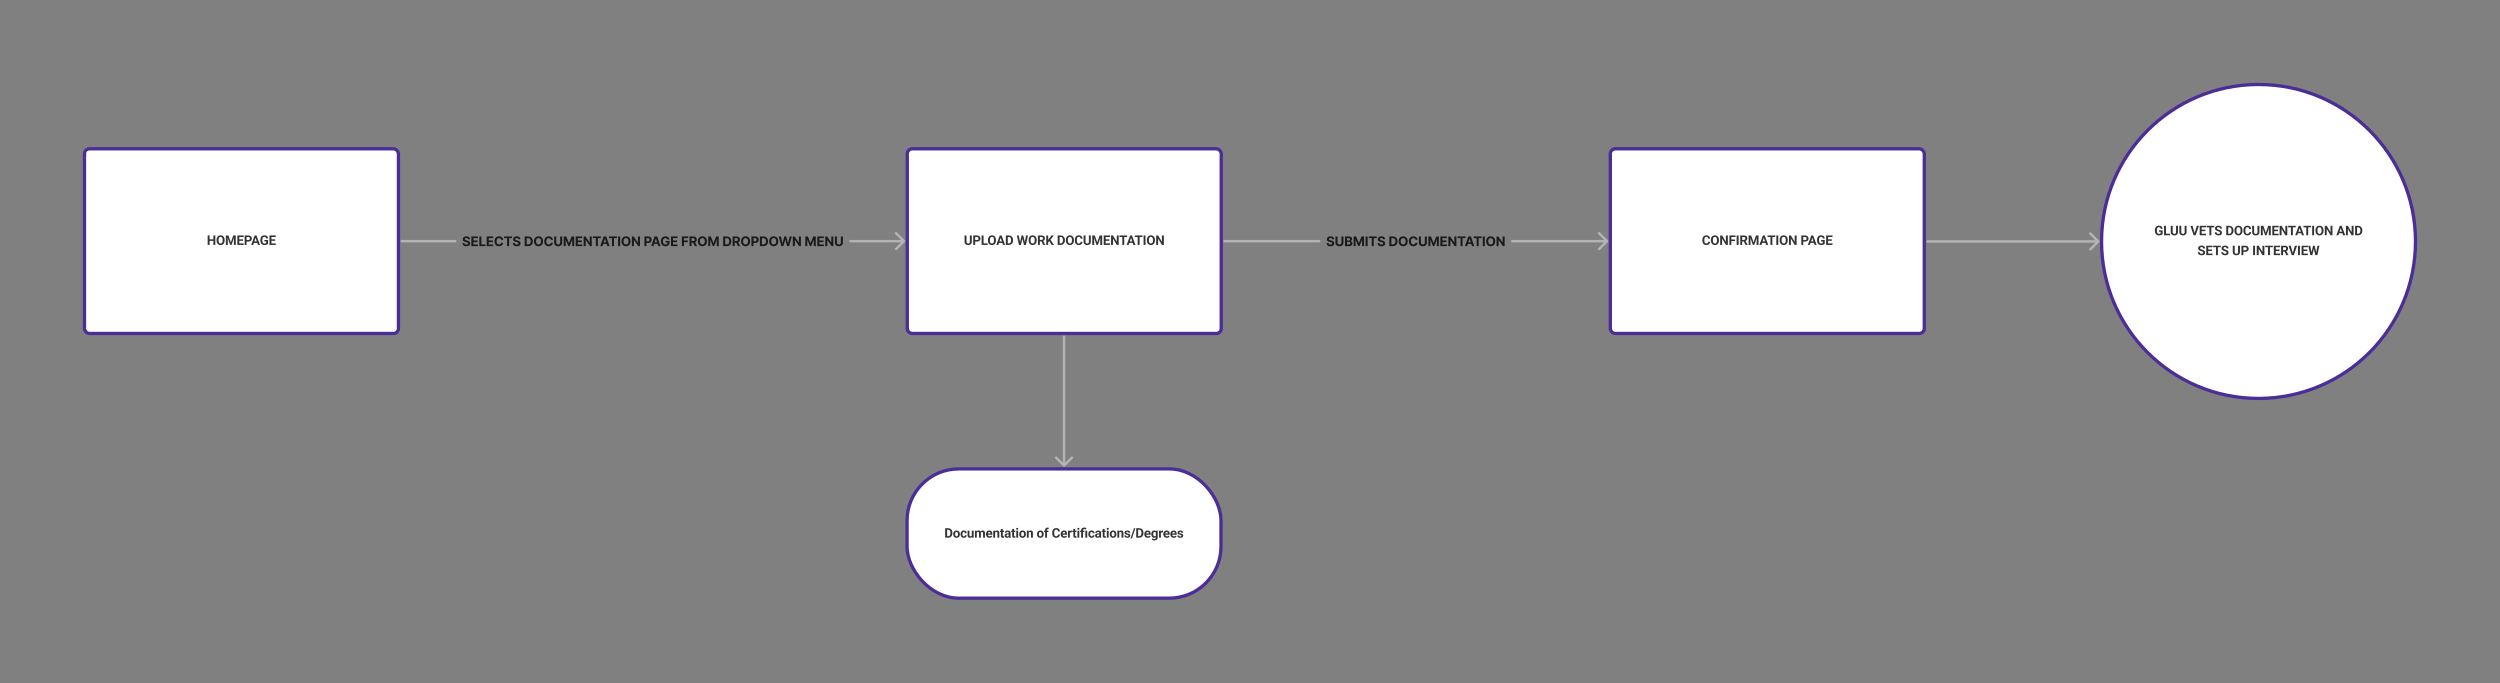
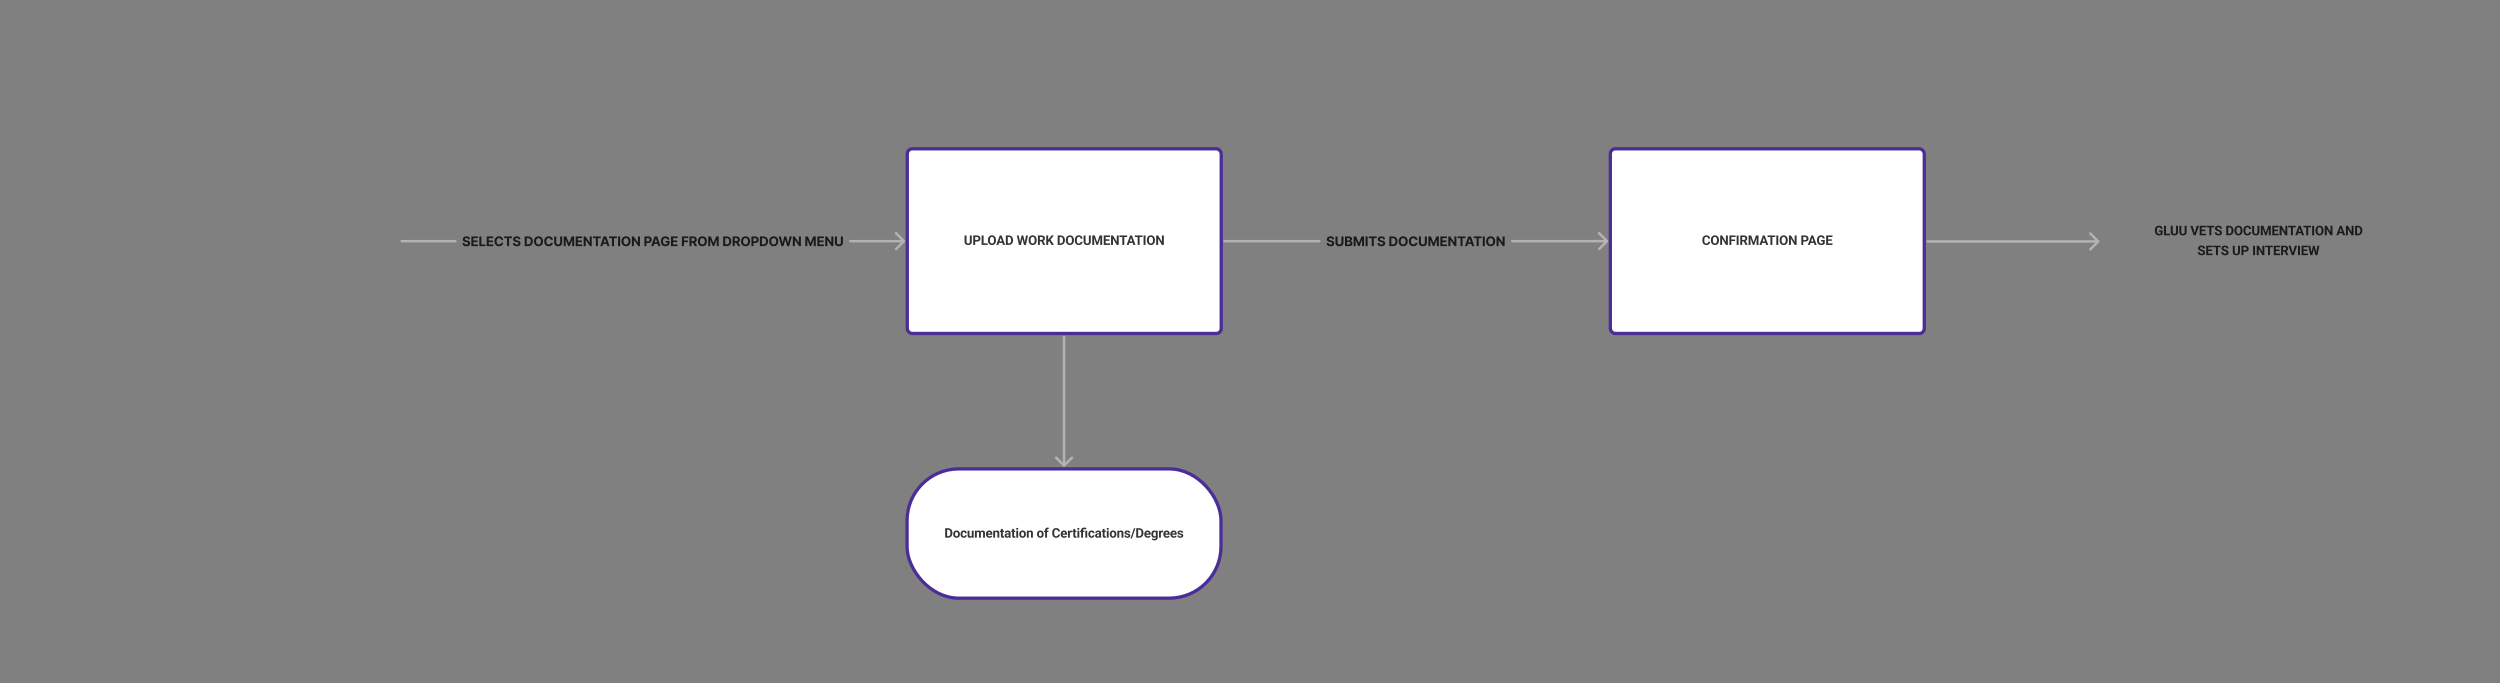
<svg xmlns="http://www.w3.org/2000/svg" width="3018" height="825" fill="none">
  <rect width="100%" height="100%" fill="#808080" stroke="none" />
  <rect width="378.987" height="222.933" x="1944" y="179.649" fill="#fff" stroke="#4B2D97" stroke-linecap="round" stroke-width="4" rx="6" />
  <path fill="#000" fill-opacity=".8" d="M2062.06 291.876h2.33c-.04.766-.25 1.445-.63 2.039a3.806 3.806 0 0 1-1.55 1.391c-.67.333-1.46.5-2.39.5-.73 0-1.39-.125-1.97-.375a4.226 4.226 0 0 1-1.48-1.094c-.41-.474-.72-1.047-.93-1.719a7.546 7.546 0 0 1-.32-2.258v-.789c0-.833.11-1.586.33-2.258a4.94 4.94 0 0 1 .95-1.726c.42-.474.92-.839 1.49-1.094a4.781 4.781 0 0 1 1.94-.383c.95 0 1.75.172 2.4.516.66.344 1.16.818 1.52 1.422.37.604.59 1.292.66 2.062h-2.34c-.03-.458-.12-.846-.28-1.164a1.508 1.508 0 0 0-.71-.726c-.31-.167-.73-.25-1.25-.25-.39 0-.73.073-1.02.218-.29.146-.54.368-.74.665a3.45 3.45 0 0 0-.44 1.125c-.1.447-.14.973-.14 1.578v.804c0 .589.04 1.107.13 1.555.09.443.22.818.41 1.125.18.302.42.531.72.688.29.151.65.226 1.07.226.49 0 .89-.078 1.21-.234.31-.157.56-.388.72-.696.17-.307.28-.69.31-1.148zm13.04-2.18v.539c0 .865-.12 1.641-.35 2.328-.24.688-.57 1.274-.99 1.758-.43.479-.94.847-1.53 1.102-.59.255-1.25.383-1.97.383-.71 0-1.36-.128-1.96-.383a4.449 4.449 0 0 1-1.53-1.102 5.19 5.19 0 0 1-1.01-1.758c-.23-.687-.35-1.463-.35-2.328v-.539c0-.87.12-1.646.35-2.328.24-.687.57-1.273 1-1.758.43-.484.94-.854 1.53-1.109a4.913 4.913 0 0 1 1.96-.383c.72 0 1.37.128 1.96.383.59.255 1.1.625 1.53 1.109.43.485.77 1.071 1 1.758.24.682.36 1.458.36 2.328zm-2.37.539v-.554c0-.605-.05-1.136-.16-1.594-.11-.458-.27-.844-.49-1.156a2.036 2.036 0 0 0-.78-.703c-.3-.162-.66-.243-1.05-.243-.4 0-.75.081-1.06.243-.3.156-.56.39-.77.703-.21.312-.37.698-.48 1.156-.11.458-.16.989-.16 1.594v.554c0 .599.05 1.131.16 1.594.11.458.28.846.49 1.164.21.313.47.55.78.711.31.162.66.242 1.05.242.4 0 .75-.08 1.06-.242.31-.161.56-.398.77-.711.21-.318.37-.706.48-1.164.11-.463.16-.995.16-1.594zm13.14-5.961v11.375h-2.34l-4.57-7.625v7.625h-2.35v-11.375h2.35l4.57 7.633v-7.633h2.34zm4.21 0v11.375h-2.35v-11.375h2.35zm4.53 4.86v1.828h-5.17v-1.828h5.17zm.54-4.86v1.836h-5.71v-1.836h5.71zm3.68 0v11.375h-2.34v-11.375h2.34zm2.02 0h4.24c.87 0 1.62.131 2.24.391.63.26 1.12.646 1.46 1.156.34.511.5 1.138.5 1.883 0 .609-.1 1.133-.31 1.57-.2.433-.49.795-.86 1.086-.37.287-.81.516-1.31.688l-.74.39h-3.69l-.01-1.828h2.74c.41 0 .75-.073 1.02-.218.27-.146.47-.349.61-.61.14-.26.21-.562.21-.906 0-.365-.07-.68-.2-.945a1.381 1.381 0 0 0-.62-.61c-.28-.14-.62-.211-1.04-.211h-1.9v9.539h-2.34v-11.375zm6.36 11.375-2.59-5.07 2.47-.016 2.63 4.977v.109h-2.51zm4.78-11.375h1.99l2.92 8.352 2.92-8.352h1.99l-4.11 11.375h-1.6l-4.11-11.375zm-1.07 0h1.98l.36 8.141v3.234h-2.34v-11.375zm9.98 0h1.98v11.375h-2.34v-3.234l.36-8.141zm8.63 1.946-3.09 9.429h-2.5l4.23-11.375h1.59l-.23 1.946zm2.57 9.429-3.1-9.429-.25-1.946h1.6l4.25 11.375h-2.5zm-.14-4.234v1.836h-6.01v-1.836h6.01zm7.64-7.141v11.375h-2.34v-11.375h2.34zm3.5 0v1.836h-9.29v-1.836h9.29zm3.65 0v11.375h-2.34v-11.375h2.34zm11.36 5.422v.539c0 .865-.12 1.641-.35 2.328-.24.688-.57 1.274-.99 1.758-.43.479-.94.847-1.53 1.102-.59.255-1.25.383-1.97.383-.71 0-1.36-.128-1.96-.383a4.357 4.357 0 0 1-1.53-1.102 5.19 5.19 0 0 1-1.01-1.758c-.23-.687-.35-1.463-.35-2.328v-.539c0-.87.12-1.646.35-2.328.24-.687.57-1.273 1-1.758.43-.484.94-.854 1.53-1.109a4.913 4.913 0 0 1 1.96-.383c.72 0 1.37.128 1.96.383.59.255 1.1.625 1.53 1.109.43.485.77 1.071 1 1.758.24.682.36 1.458.36 2.328zm-2.37.539v-.554c0-.605-.05-1.136-.16-1.594-.11-.458-.27-.844-.49-1.156a2.036 2.036 0 0 0-.78-.703c-.3-.162-.66-.243-1.05-.243-.4 0-.75.081-1.06.243-.3.156-.56.39-.77.703-.21.312-.37.698-.48 1.156-.11.458-.16.989-.16 1.594v.554c0 .599.05 1.131.16 1.594.11.458.27.846.49 1.164.21.313.47.55.78.711.31.162.66.242 1.05.242.4 0 .75-.08 1.06-.242.31-.161.56-.398.77-.711.21-.318.37-.706.48-1.164.11-.463.16-.995.16-1.594zm13.14-5.961v11.375h-2.34l-4.57-7.625v7.625h-2.35v-11.375h2.35l4.57 7.633v-7.633h2.34zm10.1 7.321h-2.9v-1.828h2.9c.45 0 .81-.073 1.09-.219.29-.151.49-.36.62-.625.13-.266.2-.565.2-.899a2.3 2.3 0 0 0-.2-.945 1.53 1.53 0 0 0-.62-.703c-.28-.177-.64-.266-1.09-.266h-2.09v9.539h-2.34v-11.375h4.43c.89 0 1.65.162 2.29.485.64.317 1.13.758 1.47 1.32.34.563.51 1.206.51 1.93 0 .734-.17 1.37-.51 1.906-.34.536-.83.951-1.47 1.242-.64.292-1.4.438-2.29.438zm9.04-5.375-3.1 9.429h-2.49l4.23-11.375h1.58l-.22 1.946zm2.57 9.429-3.11-9.429-.25-1.946h1.61l4.25 11.375h-2.5zm-.14-4.234v1.836h-6.01v-1.836h6.01zm12.39-1.711v4.508c-.18.213-.45.445-.82.695-.37.245-.85.456-1.43.633s-1.29.266-2.12.266c-.73 0-1.4-.12-2.01-.36a4.386 4.386 0 0 1-1.56-1.07c-.43-.469-.76-1.042-1-1.719-.23-.682-.35-1.461-.35-2.336v-.711c0-.875.11-1.653.34-2.336.23-.682.55-1.257.97-1.726.42-.469.93-.826 1.51-1.07.58-.245 1.23-.368 1.95-.368.99 0 1.8.162 2.43.485.64.317 1.12.76 1.46 1.328.34.562.54 1.208.62 1.937h-2.27a2.992 2.992 0 0 0-.33-1.007 1.648 1.648 0 0 0-.7-.672c-.29-.162-.68-.243-1.15-.243-.39 0-.74.081-1.05.243-.3.156-.56.388-.76.695-.21.307-.37.687-.48 1.141-.11.453-.16.979-.16 1.578v.726c0 .594.05 1.12.17 1.578.11.454.28.836.51 1.149.22.307.51.539.84.695.33.156.72.235 1.16.235.37 0 .68-.032.92-.094.25-.063.46-.138.61-.227.15-.094.27-.182.36-.265v-2.016h-2.14v-1.672h4.48zm9.35 4.117v1.828h-6.06v-1.828h6.06zm-5.29-9.547v11.375h-2.35v-11.375h2.35zm4.5 4.633v1.781h-5.27v-1.781h5.27zm.78-4.633v1.836h-6.05v-1.836h6.05z" />
-   <rect width="378.987" height="222.933" x="102" y="179.649" fill="#fff" stroke="#4B2D97" stroke-linecap="round" stroke-width="4" rx="6" />
-   <path fill="#000" fill-opacity=".8" d="M258.273 288.907v1.828h-5.937v-1.828h5.937zm-5.242-4.633v11.375h-2.343v-11.375h2.343zm6.914 0v11.375h-2.336v-11.375h2.336zm11.207 5.422v.539c0 .865-.117 1.641-.351 2.328-.235.688-.565 1.274-.993 1.758a4.298 4.298 0 0 1-1.531 1.102 4.88 4.88 0 0 1-1.961.383 4.921 4.921 0 0 1-1.961-.383 4.397 4.397 0 0 1-1.531-1.102 5.153 5.153 0 0 1-1.008-1.758c-.234-.687-.351-1.463-.351-2.328v-.539c0-.87.117-1.646.351-2.328.235-.687.565-1.273.992-1.758a4.357 4.357 0 0 1 1.532-1.109 4.914 4.914 0 0 1 1.961-.383c.718 0 1.372.128 1.961.383a4.265 4.265 0 0 1 1.531 1.109 5.076 5.076 0 0 1 1 1.758c.239.682.359 1.458.359 2.328zm-2.367.539v-.554c0-.605-.055-1.136-.164-1.594a3.455 3.455 0 0 0-.484-1.156 2.085 2.085 0 0 0-.782-.703 2.226 2.226 0 0 0-1.054-.243c-.396 0-.748.081-1.055.243-.302.156-.56.39-.773.703-.209.312-.368.698-.477 1.156a6.928 6.928 0 0 0-.164 1.594v.554c0 .599.055 1.131.164 1.594.109.458.271.846.484 1.164.214.313.474.55.782.711.307.162.658.242 1.054.242s.748-.08 1.055-.242c.307-.161.565-.398.773-.711.209-.318.368-.706.477-1.164.109-.463.164-.995.164-1.594zm4.949-5.961h1.984l2.922 8.352 2.922-8.352h1.984l-4.109 11.375h-1.594l-4.109-11.375zm-1.07 0h1.976l.36 8.141v3.234h-2.336v-11.375zm9.976 0h1.985v11.375h-2.344v-3.234l.359-8.141zm11.496 9.547v1.828h-6.055v-1.828h6.055zm-5.289-9.547v11.375h-2.344v-11.375h2.344zm4.5 4.633v1.781h-5.266v-1.781h5.266zm.781-4.633v1.836h-6.047v-1.836h6.047zm5.629 7.321h-2.898v-1.828h2.898c.448 0 .813-.073 1.094-.219.281-.151.487-.36.617-.625.13-.266.195-.565.195-.899 0-.338-.065-.653-.195-.945a1.576 1.576 0 0 0-.617-.703c-.281-.177-.646-.266-1.094-.266h-2.086v9.539h-2.344v-11.375h4.43c.891 0 1.654.162 2.289.485.641.317 1.13.758 1.469 1.32.338.563.508 1.206.508 1.93 0 .734-.17 1.37-.508 1.906-.339.536-.828.951-1.469 1.242-.635.292-1.398.438-2.289.438zm9.035-5.375-3.094 9.429h-2.492l4.227-11.375h1.585l-.226 1.946zm2.57 9.429-3.101-9.429-.25-1.946h1.601l4.25 11.375h-2.5zm-.14-4.234v1.836h-6.008v-1.836h6.008zm12.394-1.711v4.508c-.177.213-.451.445-.82.695-.37.245-.847.456-1.43.633s-1.289.266-2.117.266c-.735 0-1.404-.12-2.008-.36a4.345 4.345 0 0 1-1.563-1.07c-.432-.469-.765-1.042-1-1.719-.234-.682-.351-1.461-.351-2.336v-.711c0-.875.112-1.653.336-2.336.229-.682.554-1.257.976-1.726a4.171 4.171 0 0 1 1.508-1.07 4.98 4.98 0 0 1 1.945-.368c.99 0 1.803.162 2.438.485.635.317 1.12.76 1.453 1.328.339.562.547 1.208.625 1.937h-2.273a2.926 2.926 0 0 0-.328-1.007 1.696 1.696 0 0 0-.696-.672c-.297-.162-.682-.243-1.156-.243-.391 0-.74.081-1.047.243a2.077 2.077 0 0 0-.766.695c-.208.307-.367.687-.476 1.141a6.79 6.79 0 0 0-.164 1.578v.726c0 .594.057 1.12.172 1.578.114.454.284.836.508 1.149.229.307.51.539.843.695.334.156.722.235 1.164.235.37 0 .677-.032.922-.094.25-.063.451-.138.602-.227.156-.094.276-.182.359-.265v-2.016h-2.14v-1.672h4.484zm9.347 4.117v1.828h-6.054v-1.828h6.054zm-5.289-9.547v11.375h-2.343v-11.375h2.343zm4.5 4.633v1.781h-5.265v-1.781h5.265zm.782-4.633v1.836h-6.047v-1.836h6.047z" />
  <rect width="378.987" height="222.933" x="1095.28" y="179.649" fill="#fff" stroke="#4B2D97" stroke-linecap="round" stroke-width="4" rx="6" />
  <path fill="#000" fill-opacity=".8" d="M1170.8 284.274h2.33v7.516c0 .875-.18 1.612-.56 2.211a3.46 3.46 0 0 1-1.54 1.352c-.65.302-1.4.453-2.25.453-.85 0-1.6-.151-2.26-.453a3.486 3.486 0 0 1-1.55-1.352c-.37-.599-.56-1.336-.56-2.211v-7.516h2.35v7.516c0 .51.08.927.24 1.25.16.323.39.56.7.711.3.151.66.227 1.08.227.43 0 .79-.076 1.09-.227.3-.151.53-.388.68-.711.17-.323.25-.74.25-1.25v-7.516zm8.52 7.321h-2.9v-1.828h2.9c.44 0 .81-.073 1.09-.219.28-.151.49-.36.62-.625.13-.266.19-.565.19-.899 0-.338-.06-.653-.19-.945a1.588 1.588 0 0 0-.62-.703c-.28-.177-.65-.266-1.09-.266h-2.09v9.539h-2.34v-11.375h4.43c.89 0 1.65.162 2.29.485.64.317 1.13.758 1.46 1.32.34.563.51 1.206.51 1.93 0 .734-.17 1.37-.51 1.906-.33.536-.82.951-1.46 1.242-.64.292-1.4.438-2.29.438zm13.02 2.226v1.828h-5.73v-1.828h5.73zm-4.97-9.547v11.375h-2.35v-11.375h2.35zm14.96 5.422v.539c0 .865-.12 1.641-.35 2.328a5.153 5.153 0 0 1-.99 1.758c-.43.479-.94.847-1.53 1.102-.59.255-1.25.383-1.96.383-.72 0-1.37-.128-1.97-.383a4.545 4.545 0 0 1-1.53-1.102c-.43-.484-.76-1.07-1-1.758-.24-.687-.36-1.463-.36-2.328v-.539c0-.87.12-1.646.36-2.328a5.01 5.01 0 0 1 .99-1.758c.43-.484.94-.854 1.53-1.109a4.913 4.913 0 0 1 1.96-.383c.72 0 1.37.128 1.96.383.59.255 1.11.625 1.53 1.109.43.485.77 1.071 1 1.758.24.682.36 1.458.36 2.328zm-2.37.539v-.554c0-.605-.05-1.136-.16-1.594-.11-.458-.27-.844-.48-1.156a2.136 2.136 0 0 0-.79-.703c-.3-.162-.65-.243-1.05-.243s-.75.081-1.05.243c-.31.156-.56.39-.78.703-.21.312-.37.698-.47 1.156a6.85 6.85 0 0 0-.17 1.594v.554c0 .599.06 1.131.17 1.594.1.458.27.846.48 1.164.21.313.47.55.78.711.31.162.66.242 1.06.242.39 0 .74-.08 1.05-.242a2 2 0 0 0 .77-.711c.21-.318.37-.706.48-1.164.11-.463.16-.995.16-1.594zm8.34-4.015-3.1 9.429h-2.49l4.23-11.375h1.58l-.22 1.946zm2.57 9.429-3.11-9.429-.25-1.946h1.61l4.25 11.375h-2.5zm-.14-4.234v1.836h-6.01v-1.836h6.01zm7.01 4.234h-2.48l.02-1.828h2.46c.61 0 1.13-.138 1.55-.414.42-.281.74-.69.96-1.226.21-.537.32-1.185.32-1.946v-.554c0-.584-.06-1.097-.18-1.539a3.06 3.06 0 0 0-.54-1.118 2.271 2.271 0 0 0-.89-.679c-.34-.157-.75-.235-1.2-.235h-2.55v-1.836h2.55c.76 0 1.46.131 2.09.391.63.255 1.18.622 1.65 1.102.46.479.82 1.052 1.07 1.718.25.662.38 1.399.38 2.211v.539c0 .808-.13 1.545-.38 2.211-.25.667-.61 1.24-1.07 1.719-.46.474-1.01.841-1.65 1.102-.64.255-1.34.382-2.11.382zm-1.15-11.375v11.375h-2.34v-11.375h2.34zm14.44 9.571 2.26-9.571h1.27l.29 1.594-2.42 9.781h-1.36l-.04-1.804zm-1.17-9.571 1.88 9.571-.16 1.804h-1.51l-2.53-11.375h2.32zm6.98 9.532 1.85-9.532h2.32l-2.52 11.375h-1.51l-.14-1.843zm-1.57-9.532 2.28 9.61-.06 1.765h-1.36l-2.43-9.789.31-1.586h1.26zm16.18 5.422v.539c0 .865-.12 1.641-.35 2.328a5.153 5.153 0 0 1-.99 1.758c-.43.479-.94.847-1.53 1.102-.59.255-1.25.383-1.96.383-.72 0-1.37-.128-1.97-.383a4.545 4.545 0 0 1-1.53-1.102c-.43-.484-.76-1.07-1-1.758-.24-.687-.36-1.463-.36-2.328v-.539c0-.87.12-1.646.36-2.328a5.01 5.01 0 0 1 .99-1.758c.43-.484.94-.854 1.53-1.109a4.913 4.913 0 0 1 1.96-.383c.72 0 1.37.128 1.96.383.59.255 1.11.625 1.53 1.109.43.485.77 1.071 1 1.758.24.682.36 1.458.36 2.328zm-2.37.539v-.554c0-.605-.05-1.136-.16-1.594-.11-.458-.27-.844-.48-1.156a2.136 2.136 0 0 0-.79-.703c-.3-.162-.65-.243-1.05-.243s-.75.081-1.05.243c-.31.156-.56.39-.78.703-.21.312-.37.698-.47 1.156a6.85 6.85 0 0 0-.17 1.594v.554c0 .599.06 1.131.17 1.594.1.458.27.846.48 1.164.21.313.47.55.78.711.31.162.66.242 1.06.242.39 0 .74-.08 1.05-.242a2 2 0 0 0 .77-.711c.21-.318.37-.706.48-1.164.11-.463.16-.995.16-1.594zm3.88-5.961h4.25c.87 0 1.61.131 2.24.391.63.26 1.11.646 1.45 1.156.34.511.51 1.138.51 1.883 0 .609-.11 1.133-.31 1.57-.21.433-.5.795-.87 1.086-.37.287-.81.516-1.31.688l-.74.39h-3.69l-.01-1.828h2.74c.41 0 .75-.073 1.02-.218.28-.146.48-.349.61-.61.14-.26.21-.562.21-.906 0-.365-.06-.68-.2-.945a1.334 1.334 0 0 0-.62-.61c-.27-.14-.62-.211-1.03-.211h-1.9v9.539h-2.35v-11.375zm6.36 11.375-2.59-5.07 2.48-.016 2.62 4.977v.109h-2.51zm6.06-11.375v11.375h-2.34v-11.375h2.34zm6.81 0-4.5 5.618-2.61 2.796-.42-2.218 1.76-2.407 2.9-3.789h2.87zm-2.66 11.375-3.35-5.257 1.73-1.454 4.39 6.711h-2.77zm10.8 0h-2.47l.01-1.828h2.46c.62 0 1.14-.138 1.56-.414.42-.281.74-.69.95-1.226.22-.537.33-1.185.33-1.946v-.554c0-.584-.06-1.097-.19-1.539a3.06 3.06 0 0 0-.54-1.118 2.24 2.24 0 0 0-.88-.679 2.904 2.904 0 0 0-1.2-.235h-2.55v-1.836h2.55c.76 0 1.45.131 2.08.391.64.255 1.19.622 1.65 1.102.46.479.82 1.052 1.07 1.718.26.662.38 1.399.38 2.211v.539c0 .808-.12 1.545-.38 2.211-.25.667-.61 1.24-1.07 1.719-.46.474-1.01.841-1.65 1.102-.63.255-1.34.382-2.11.382zm-1.14-11.375v11.375h-2.35v-11.375h2.35zm17.23 5.422v.539c0 .865-.12 1.641-.36 2.328a4.993 4.993 0 0 1-.99 1.758c-.43.479-.94.847-1.53 1.102-.59.255-1.24.383-1.96.383-.71 0-1.37-.128-1.96-.383a4.357 4.357 0 0 1-1.53-1.102c-.44-.484-.77-1.07-1.01-1.758-.23-.687-.35-1.463-.35-2.328v-.539c0-.87.12-1.646.35-2.328a5.01 5.01 0 0 1 .99-1.758c.43-.484.94-.854 1.53-1.109.6-.255 1.25-.383 1.96-.383.72 0 1.38.128 1.96.383.6.255 1.11.625 1.54 1.109.43.485.76 1.071 1 1.758.24.682.36 1.458.36 2.328zm-2.37.539v-.554a6.85 6.85 0 0 0-.17-1.594c-.11-.458-.27-.844-.48-1.156a2.036 2.036 0 0 0-.78-.703 2.245 2.245 0 0 0-1.06-.243c-.39 0-.74.081-1.05.243-.3.156-.56.39-.77.703-.21.312-.37.698-.48 1.156-.11.458-.16.989-.16 1.594v.554c0 .599.05 1.131.16 1.594.11.458.27.846.48 1.164.22.313.48.55.78.711.31.162.66.242 1.06.242s.75-.08 1.05-.242a2.1 2.1 0 0 0 .78-.711c.21-.318.36-.706.47-1.164.11-.463.17-.995.17-1.594zm10.47 1.641h2.34c-.05.766-.26 1.445-.64 2.039a3.743 3.743 0 0 1-1.55 1.391c-.66.333-1.46.5-2.39.5-.73 0-1.38-.125-1.96-.375a4.174 4.174 0 0 1-1.49-1.094c-.4-.474-.71-1.047-.93-1.719a7.546 7.546 0 0 1-.32-2.258v-.789c0-.833.11-1.586.33-2.258.23-.677.54-1.252.95-1.726.42-.474.92-.839 1.5-1.094.57-.255 1.22-.383 1.93-.383.95 0 1.75.172 2.4.516.66.344 1.17.818 1.53 1.422.36.604.58 1.292.65 2.062h-2.34c-.03-.458-.12-.846-.28-1.164a1.508 1.508 0 0 0-.71-.726c-.31-.167-.73-.25-1.25-.25-.39 0-.73.073-1.02.218-.29.146-.54.368-.73.665-.2.296-.35.671-.45 1.125-.09.447-.14.973-.14 1.578v.804c0 .589.04 1.107.13 1.555.09.443.23.818.41 1.125.19.302.43.531.72.688.29.151.65.226 1.07.226.49 0 .89-.078 1.21-.234.32-.157.56-.388.73-.696.17-.307.27-.69.3-1.148zm9.98-7.602h2.34v7.516c0 .875-.19 1.612-.57 2.211a3.489 3.489 0 0 1-1.53 1.352c-.66.302-1.41.453-2.25.453-.85 0-1.61-.151-2.27-.453a3.54 3.54 0 0 1-1.55-1.352c-.37-.599-.55-1.336-.55-2.211v-7.516h2.34v7.516c0 .51.08.927.24 1.25.17.323.4.56.7.711.31.151.67.227 1.09.227.42 0 .78-.076 1.08-.227.3-.151.53-.388.69-.711.16-.323.24-.74.24-1.25v-7.516zm5.16 0h1.99l2.92 8.352 2.92-8.352h1.98l-4.11 11.375h-1.59l-4.11-11.375zm-1.07 0h1.98l.36 8.141v3.234h-2.34v-11.375zm9.98 0h1.98v11.375h-2.34v-3.234l.36-8.141zm11.49 9.547v1.828h-6.05v-1.828h6.05zm-5.29-9.547v11.375h-2.34v-11.375h2.34zm4.5 4.633v1.781h-5.26v-1.781h5.26zm.79-4.633v1.836h-6.05v-1.836h6.05zm10.45 0v11.375h-2.34l-4.57-7.625v7.625h-2.35v-11.375h2.35l4.58 7.633v-7.633h2.33zm6.72 0v11.375h-2.34v-11.375h2.34zm3.5 0v1.836h-9.28v-1.836h9.28zm4.94 1.946-3.1 9.429h-2.49l4.23-11.375h1.58l-.22 1.946zm2.57 9.429-3.1-9.429-.25-1.946h1.6l4.25 11.375h-2.5zm-.14-4.234v1.836h-6.01v-1.836h6.01zm7.63-7.141v11.375h-2.33v-11.375h2.33zm3.5 0v1.836h-9.28v-1.836h9.28zm3.66 0v11.375h-2.34v-11.375h2.34zm11.36 5.422v.539c0 .865-.12 1.641-.35 2.328-.24.688-.57 1.274-.99 1.758-.43.479-.94.847-1.54 1.102-.58.255-1.24.383-1.96.383-.71 0-1.36-.128-1.96-.383a4.357 4.357 0 0 1-1.53-1.102 5.19 5.19 0 0 1-1.01-1.758c-.23-.687-.35-1.463-.35-2.328v-.539c0-.87.12-1.646.35-2.328.24-.687.57-1.273 1-1.758.43-.484.94-.854 1.53-1.109a4.878 4.878 0 0 1 1.96-.383c.72 0 1.37.128 1.96.383.59.255 1.1.625 1.53 1.109.43.485.77 1.071 1 1.758.24.682.36 1.458.36 2.328zm-2.37.539v-.554c0-.605-.05-1.136-.16-1.594-.11-.458-.27-.844-.49-1.156a2.036 2.036 0 0 0-.78-.703 2.233 2.233 0 0 0-1.05-.243c-.4 0-.75.081-1.06.243-.3.156-.56.39-.77.703-.21.312-.37.698-.48 1.156-.11.458-.16.989-.16 1.594v.554c0 .599.05 1.131.16 1.594.11.458.27.846.49 1.164.21.313.47.55.78.711.31.162.66.242 1.05.242.4 0 .75-.08 1.06-.242.31-.161.56-.398.77-.711.21-.318.37-.706.48-1.164.11-.463.16-.995.16-1.594zm13.14-5.961v11.375h-2.35l-4.57-7.625v7.625h-2.34v-11.375h2.34l4.58 7.633v-7.633h2.34z" />
  <rect width="378.987" height="156.053" x="1095" y="566.054" fill="#fff" stroke="#4B2D97" stroke-linecap="round" stroke-width="4" rx="62.421" />
  <path fill="#000" fill-opacity=".8" d="M1144.52 649.054h-2.48l.01-1.828h2.47c.61 0 1.13-.138 1.55-.414.42-.282.74-.691.95-1.227.22-.536.33-1.185.33-1.945v-.555c0-.583-.06-1.096-.19-1.539-.12-.443-.3-.815-.54-1.117a2.243 2.243 0 0 0-.88-.68 2.92 2.92 0 0 0-1.2-.234h-2.55v-1.836h2.55c.76 0 1.45.13 2.08.39.64.256 1.19.623 1.65 1.102.47.479.82 1.052 1.07 1.719.26.661.39 1.398.39 2.211v.539c0 .807-.13 1.544-.39 2.211-.25.666-.6 1.239-1.07 1.718-.46.474-1 .841-1.65 1.102-.63.255-1.33.383-2.1.383zm-1.15-11.375v11.375h-2.35v-11.375h2.35zm7.38 7.234v-.164c0-.62.09-1.19.27-1.711.18-.526.43-.982.77-1.367a3.52 3.52 0 0 1 1.25-.899c.5-.218 1.06-.328 1.71-.328.64 0 1.21.11 1.71.328.5.214.92.513 1.25.899.35.385.61.841.79 1.367.17.521.26 1.091.26 1.711v.164c0 .615-.09 1.185-.26 1.711-.18.521-.44.977-.79 1.367-.33.386-.75.685-1.25.899-.49.213-1.06.32-1.7.32-.64 0-1.21-.107-1.71-.32a3.65 3.65 0 0 1-1.26-.899c-.34-.39-.59-.846-.77-1.367a5.25 5.25 0 0 1-.27-1.711zm2.25-.164v.164c0 .354.03.685.1.992.06.308.16.578.29.813.14.229.33.409.55.539.22.13.5.195.82.195.31 0 .58-.065.81-.195.22-.13.4-.31.53-.539.14-.235.24-.505.3-.813.07-.307.1-.638.1-.992v-.164c0-.344-.03-.667-.1-.969a2.505 2.505 0 0 0-.3-.812c-.14-.24-.32-.427-.54-.563-.23-.135-.5-.203-.81-.203-.32 0-.59.068-.82.203-.22.136-.4.323-.54.563-.13.234-.23.505-.29.812-.07.302-.1.625-.1.969zm10.46 2.703c.28 0 .52-.052.73-.156.22-.109.38-.261.5-.453.13-.198.19-.43.2-.696h2.12a2.876 2.876 0 0 1-.48 1.586c-.31.459-.73.821-1.26 1.086-.52.261-1.11.391-1.76.391-.66 0-1.23-.109-1.72-.328a3.287 3.287 0 0 1-1.21-.906 3.84 3.84 0 0 1-.73-1.36 5.665 5.665 0 0 1-.24-1.672v-.226c0-.599.08-1.156.24-1.672.16-.521.4-.974.73-1.359.32-.391.72-.696 1.21-.915.48-.218 1.05-.328 1.7-.328.69 0 1.3.133 1.82.399.53.265.94.646 1.24 1.14.3.49.45 1.071.46 1.743h-2.12a1.904 1.904 0 0 0-.18-.766 1.319 1.319 0 0 0-.48-.547c-.21-.141-.47-.211-.78-.211-.33 0-.59.07-.8.211-.21.136-.37.323-.49.563-.11.234-.19.502-.24.804-.04.297-.06.61-.06.938v.226c0 .328.02.644.06.946.04.302.12.57.24.804.12.235.28.42.49.555.21.135.48.203.81.203zm9.68-.422v-6.429h2.25v8.453h-2.12l-.13-2.024zm.25-1.734.66-.016c0 .563-.07 1.086-.2 1.571a3.75 3.75 0 0 1-.58 1.25c-.26.349-.59.622-.99.82-.39.193-.86.289-1.39.289-.42 0-.8-.057-1.15-.172-.34-.12-.64-.305-.89-.555-.24-.255-.43-.58-.57-.976-.14-.401-.21-.883-.21-1.445v-5.461h2.25v5.476c0 .25.03.461.09.633s.15.312.26.422c.11.109.23.187.38.234.15.047.32.071.5.071.46 0 .83-.094 1.09-.282.27-.187.46-.442.57-.765.12-.328.18-.693.18-1.094zm5.79-2.945v6.703h-2.26v-8.453h2.12l.14 1.75zm-.31 2.179h-.63c0-.588.07-1.13.21-1.625.15-.5.36-.932.63-1.297.29-.369.63-.656 1.04-.859.42-.203.89-.305 1.43-.305.38 0 .72.058 1.03.172.32.11.59.284.81.524.23.234.41.541.53.922.13.375.19.825.19 1.351v5.641h-2.25v-5.391c0-.385-.05-.682-.16-.891a.87.87 0 0 0-.44-.437 1.702 1.702 0 0 0-.68-.125c-.29 0-.55.06-.77.18-.21.119-.39.286-.53.5-.14.208-.24.453-.31.734-.07.281-.1.583-.1.906zm5.03-.258-.81.102c0-.552.07-1.065.21-1.539.14-.474.34-.891.61-1.25.28-.359.62-.638 1.03-.836.4-.203.87-.305 1.4-.305.41 0 .78.06 1.11.18.34.115.62.3.85.555.24.25.43.578.55.984.13.406.2.904.2 1.492v5.399h-2.26v-5.399c0-.39-.05-.687-.16-.89a.802.802 0 0 0-.44-.43 1.619 1.619 0 0 0-.67-.125 1.471 1.471 0 0 0-1.22.602 2.16 2.16 0 0 0-.3.656c-.07.245-.1.513-.1.804zm10.6 4.938c-.65 0-1.24-.104-1.76-.313a3.84 3.84 0 0 1-1.33-.882c-.36-.375-.64-.81-.83-1.305a4.45 4.45 0 0 1-.29-1.594v-.312c0-.641.09-1.227.27-1.758.19-.531.45-.992.79-1.383s.76-.69 1.25-.898a4.082 4.082 0 0 1 1.65-.321c.6 0 1.13.099 1.6.297.46.198.85.479 1.16.844.32.365.56.802.72 1.312.16.506.24 1.068.24 1.688v.937h-6.72v-1.5h4.51v-.171c0-.313-.06-.592-.17-.836-.11-.25-.28-.448-.5-.594-.23-.146-.51-.219-.86-.219-.3 0-.55.065-.77.195-.21.131-.38.313-.52.547-.13.235-.23.511-.3.828-.06.313-.09.657-.09 1.032v.312c0 .339.05.651.14.938.1.286.24.534.41.742.19.208.4.37.66.484.26.115.55.172.88.172.41 0 .79-.078 1.14-.234.35-.162.65-.404.91-.727l1.09 1.188c-.17.255-.42.5-.72.734-.31.234-.67.427-1.1.578-.42.146-.91.219-1.46.219zm6.78-6.805v6.649h-2.25v-8.453h2.11l.14 1.804zm-.33 2.125h-.61c0-.625.08-1.187.24-1.687.17-.505.39-.935.68-1.289.3-.36.64-.633 1.04-.821.41-.192.86-.289 1.36-.289.4 0 .76.058 1.09.172.33.115.61.297.84.547.24.25.42.581.55.992.13.412.19.914.19 1.508v5.391h-2.26v-5.399c0-.375-.05-.666-.16-.875a.871.871 0 0 0-.46-.437 1.78 1.78 0 0 0-.73-.133c-.31 0-.57.06-.79.18-.22.119-.4.286-.55.5-.14.208-.25.453-.32.734-.07.281-.11.583-.11.906zm11.06-3.929v1.593h-4.92v-1.593h4.92zm-3.7-2.086h2.25v7.992c0 .245.03.432.09.562.07.131.17.222.3.274.13.047.29.07.49.07.14 0 .26-.005.37-.016.12-.015.22-.031.29-.046l.01 1.656c-.19.062-.4.112-.62.148-.23.037-.48.055-.75.055-.49 0-.92-.081-1.29-.242a1.79 1.79 0 0 1-.85-.797c-.19-.365-.29-.844-.29-1.438v-8.218zm9.37 8.632v-3.765c0-.271-.05-.503-.14-.695a.924.924 0 0 0-.41-.461c-.18-.11-.42-.164-.71-.164-.25 0-.47.044-.65.132a.954.954 0 0 0-.42.368c-.1.156-.15.341-.15.554h-2.25c0-.359.08-.7.25-1.023.17-.323.41-.607.73-.852.32-.25.69-.445 1.13-.586a4.9 4.9 0 0 1 1.48-.211c.66 0 1.24.11 1.75.328.51.219.92.547 1.21.985.29.437.44.984.44 1.64v3.618c0 .463.03.843.09 1.14.06.292.14.547.25.766v.133h-2.27c-.11-.229-.2-.516-.25-.86a6.155 6.155 0 0 1-.08-1.047zm.29-3.242.02 1.274h-1.26c-.29 0-.55.034-.77.101-.22.068-.4.164-.54.289-.14.12-.25.261-.31.422-.07.162-.1.339-.1.531 0 .193.05.368.14.524.08.151.21.271.38.359.17.084.36.125.58.125.34 0 .64-.067.89-.203.25-.135.44-.302.58-.5.14-.198.21-.385.21-.562l.6.953c-.09.213-.2.435-.35.664-.14.229-.32.445-.53.648-.22.198-.49.362-.79.492-.31.125-.68.188-1.1.188-.53 0-1.02-.107-1.46-.32a2.716 2.716 0 0 1-1.03-.899 2.354 2.354 0 0 1-.37-1.312c0-.443.08-.836.25-1.18.16-.344.41-.633.73-.867.33-.24.74-.419 1.23-.539.49-.125 1.05-.188 1.7-.188h1.3zm7.67-3.304v1.593h-4.92v-1.593h4.92zm-3.7-2.086h2.25v7.992c0 .245.03.432.09.562.07.131.17.222.3.274.13.047.29.07.49.07.14 0 .27-.005.38-.016.11-.015.21-.031.29-.046v1.656c-.19.062-.4.112-.62.148-.23.037-.47.055-.74.055-.5 0-.93-.081-1.3-.242a1.725 1.725 0 0 1-.84-.797c-.2-.365-.3-.844-.3-1.438v-8.218zm7.18 2.086v8.453h-2.26v-8.453h2.26zm-2.4-2.204c0-.328.12-.598.35-.812.23-.214.53-.32.92-.32.38 0 .68.106.91.32.24.214.36.484.36.812 0 .329-.12.599-.36.813-.23.214-.53.32-.91.32-.39 0-.69-.106-.92-.32a1.065 1.065 0 0 1-.35-.813zm3.73 6.516v-.164c0-.62.08-1.19.26-1.711.18-.526.44-.982.78-1.367.33-.386.75-.685 1.25-.899.49-.218 1.06-.328 1.7-.328.64 0 1.21.11 1.71.328.5.214.92.513 1.26.899.34.385.6.841.78 1.367.18.521.26 1.091.26 1.711v.164a5.25 5.25 0 0 1-.26 1.711c-.18.521-.44.977-.78 1.367a3.52 3.52 0 0 1-1.25.899c-.5.213-1.07.32-1.71.32-.64 0-1.21-.107-1.71-.32a3.52 3.52 0 0 1-1.25-.899c-.34-.39-.6-.846-.78-1.367a5.25 5.25 0 0 1-.26-1.711zm2.25-.164v.164c0 .354.03.685.09.992.06.308.16.578.3.813.14.229.32.409.54.539.23.13.5.195.82.195.32 0 .58-.065.81-.195.22-.13.4-.31.54-.539.13-.235.23-.505.29-.813.07-.307.11-.638.11-.992v-.164c0-.344-.04-.667-.11-.969a2.505 2.505 0 0 0-.3-.812c-.14-.24-.32-.427-.54-.563-.22-.135-.49-.203-.81-.203-.32 0-.59.068-.81.203-.22.136-.4.323-.54.563-.14.234-.24.505-.3.812a4.97 4.97 0 0 0-.09.969zm9.16-2.344v6.649h-2.25v-8.453h2.11l.14 1.804zm-.32 2.125h-.61c0-.625.08-1.187.24-1.687.16-.505.39-.935.68-1.289.29-.36.64-.633 1.04-.821.4-.192.86-.289 1.36-.289.39 0 .75.058 1.08.172.33.115.61.297.85.547.24.25.42.581.54.992.13.412.2.914.2 1.508v5.391h-2.27v-5.399c0-.375-.05-.666-.15-.875a.907.907 0 0 0-.46-.437 1.83 1.83 0 0 0-.74-.133c-.3 0-.56.06-.79.18-.22.119-.4.286-.54.5-.15.208-.25.453-.32.734a3.3 3.3 0 0 0-.11.906zm10.36.383v-.164c0-.62.09-1.19.27-1.711.18-.526.43-.982.77-1.367a3.52 3.52 0 0 1 1.25-.899c.5-.218 1.06-.328 1.7-.328.65 0 1.22.11 1.72.328.5.214.92.513 1.25.899.35.385.61.841.78 1.367.18.521.27 1.091.27 1.711v.164a5.25 5.25 0 0 1-.27 1.711c-.17.521-.43.977-.78 1.367-.33.386-.75.685-1.25.899-.49.213-1.06.32-1.7.32-.64 0-1.21-.107-1.71-.32-.5-.214-.91-.513-1.26-.899-.34-.39-.59-.846-.77-1.367a5.25 5.25 0 0 1-.27-1.711zm2.25-.164v.164c0 .354.03.685.1.992.06.308.16.578.29.813.14.229.33.409.55.539.22.13.5.195.82.195.31 0 .58-.065.81-.195.22-.13.4-.31.53-.539.14-.235.24-.505.3-.813.07-.307.1-.638.1-.992v-.164c0-.344-.03-.667-.1-.969a2.505 2.505 0 0 0-.3-.812c-.14-.24-.32-.427-.54-.563-.23-.135-.5-.203-.82-.203-.31 0-.58.068-.81.203-.22.136-.4.323-.54.563-.13.234-.23.505-.29.812-.07.302-.1.625-.1.969zm9.83 4.305h-2.26v-9.203c0-.641.12-1.18.37-1.618.26-.442.62-.776 1.07-1 .47-.229 1.02-.343 1.65-.343.21 0 .41.015.6.047.2.026.38.059.57.101l-.03 1.695c-.1-.026-.2-.044-.31-.054a3.924 3.924 0 0 0-.38-.016c-.27 0-.5.047-.7.141a.979.979 0 0 0-.43.398 1.3 1.3 0 0 0-.15.649v9.203zm1.69-8.453v1.593h-5.21v-1.593h5.21zm11.55 4.679h2.33c-.04.766-.25 1.446-.63 2.039a3.799 3.799 0 0 1-1.55 1.391c-.66.333-1.46.5-2.39.5-.73 0-1.39-.125-1.96-.375a4.162 4.162 0 0 1-1.49-1.094c-.41-.474-.72-1.047-.93-1.719a7.539 7.539 0 0 1-.32-2.257v-.789c0-.834.11-1.586.33-2.258.22-.677.54-1.253.95-1.727.42-.474.92-.838 1.49-1.094.58-.255 1.23-.382 1.94-.382.95 0 1.75.172 2.4.515.66.344 1.16.818 1.52 1.422.37.604.59 1.292.66 2.063h-2.34c-.03-.459-.12-.847-.28-1.164a1.51 1.51 0 0 0-.71-.727c-.31-.167-.73-.25-1.25-.25-.39 0-.73.073-1.02.219-.29.146-.54.367-.74.664-.19.297-.34.672-.44 1.125-.1.448-.14.974-.14 1.578v.805c0 .588.04 1.106.13 1.554.09.443.22.818.41 1.125.18.302.42.532.72.688.29.151.65.226 1.07.226.49 0 .89-.078 1.21-.234.31-.156.56-.388.72-.695.18-.308.28-.69.31-1.149zm7.45 3.93c-.66 0-1.25-.104-1.77-.313a3.936 3.936 0 0 1-1.33-.882 3.85 3.85 0 0 1-.82-1.305c-.2-.5-.29-1.031-.29-1.594v-.312c0-.641.09-1.227.27-1.758.18-.531.44-.992.78-1.383s.76-.69 1.25-.898c.49-.214 1.04-.321 1.66-.321.6 0 1.13.099 1.59.297.46.198.85.479 1.17.844.31.365.55.802.71 1.312.17.506.25 1.068.25 1.688v.937h-6.72v-1.5h4.51v-.171c0-.313-.06-.592-.18-.836-.11-.25-.27-.448-.5-.594-.22-.146-.51-.219-.86-.219-.29 0-.55.065-.76.195-.22.131-.39.313-.53.547-.13.235-.22.511-.29.828-.06.313-.1.657-.1 1.032v.312c0 .339.05.651.14.938.1.286.24.534.42.742.18.208.4.37.66.484.26.115.55.172.88.172.4 0 .78-.078 1.13-.234.35-.162.66-.404.91-.727l1.1 1.188c-.18.255-.42.5-.73.734-.3.234-.66.427-1.09.578-.43.146-.92.219-1.46.219zm6.82-6.766v6.61h-2.25v-8.453h2.12l.13 1.843zm2.55-1.898-.04 2.086a4.934 4.934 0 0 0-.4-.039 3.944 3.944 0 0 0-.41-.024c-.32 0-.6.042-.83.125-.23.078-.42.196-.58.352-.15.156-.27.346-.34.57-.08.224-.12.479-.13.766l-.45-.141c0-.547.05-1.049.16-1.508.11-.463.27-.867.48-1.211.21-.343.47-.609.78-.796.31-.188.66-.282 1.06-.282.12 0 .25.011.38.032.13.015.23.039.32.07zm5.42.055v1.593h-4.93v-1.593h4.93zm-3.71-2.086h2.25v7.992c0 .245.03.432.1.562.06.131.16.222.29.274.13.047.3.07.5.07.14 0 .26-.005.37-.016.12-.015.21-.031.29-.046l.01 1.656a4.518 4.518 0 0 1-1.37.203c-.49 0-.93-.081-1.3-.242a1.813 1.813 0 0 1-.84-.797c-.2-.365-.3-.844-.3-1.438v-8.218zm7.19 2.086v8.453h-2.26v-8.453h2.26zm-2.4-2.204c0-.328.11-.598.34-.812.23-.214.54-.32.92-.32s.69.106.92.32c.23.214.35.484.35.812 0 .329-.12.599-.35.813-.23.214-.54.32-.92.32s-.69-.106-.92-.32a1.057 1.057 0 0 1-.34-.813zm6.89 10.657h-2.26v-8.836c0-.719.15-1.326.44-1.821.3-.494.72-.869 1.27-1.125.55-.255 1.22-.382 2-.382.44 0 .87.044 1.29.132.41.084.84.193 1.29.329l-.33 1.804c-.29-.088-.6-.172-.92-.25a5.262 5.262 0 0 0-1.19-.117c-.52 0-.92.122-1.19.367-.27.24-.4.594-.4 1.063v8.836zm1.68-8.453v1.593h-5.19v-1.593h5.19zm3.39 0v8.453h-2.26v-8.453h2.26zm5.2 6.851c.28 0 .52-.052.74-.156.21-.109.38-.261.5-.453.12-.198.19-.43.19-.696h2.12a2.876 2.876 0 0 1-.48 1.586c-.31.459-.73.821-1.26 1.086-.52.261-1.11.391-1.76.391-.66 0-1.23-.109-1.72-.328a3.371 3.371 0 0 1-1.21-.906 4.005 4.005 0 0 1-.73-1.36 5.665 5.665 0 0 1-.24-1.672v-.226c0-.599.08-1.156.24-1.672a3.9 3.9 0 0 1 .73-1.359c.32-.391.73-.696 1.21-.915.48-.218 1.05-.328 1.7-.328.7 0 1.3.133 1.82.399.53.265.94.646 1.24 1.14.3.49.45 1.071.46 1.743h-2.12c0-.282-.06-.537-.18-.766a1.319 1.319 0 0 0-.48-.547c-.21-.141-.47-.211-.78-.211-.32 0-.59.07-.8.211-.21.136-.37.323-.49.563-.11.234-.19.502-.24.804-.04.297-.06.61-.06.938v.226c0 .328.02.644.06.946.04.302.12.57.24.804.12.235.28.42.49.555.21.135.48.203.81.203zm9.24-.305v-3.765c0-.271-.04-.503-.13-.695a.994.994 0 0 0-.42-.461c-.18-.11-.42-.164-.71-.164-.25 0-.46.044-.65.132a.954.954 0 0 0-.42.368c-.1.156-.15.341-.15.554h-2.25c0-.359.09-.7.25-1.023.17-.323.41-.607.73-.852.32-.25.69-.445 1.13-.586.45-.14.94-.211 1.49-.211.65 0 1.24.11 1.75.328.51.219.91.547 1.2.985.3.437.45.984.45 1.64v3.618c0 .463.02.843.08 1.14.06.292.14.547.25.766v.133h-2.27c-.11-.229-.2-.516-.25-.86a7.381 7.381 0 0 1-.08-1.047zm.3-3.242.01 1.274h-1.26c-.29 0-.55.034-.77.101-.22.068-.4.164-.54.289-.14.12-.24.261-.31.422-.06.162-.09.339-.09.531 0 .193.04.368.13.524.09.151.21.271.38.359.17.084.36.125.59.125.34 0 .63-.067.88-.203.25-.135.44-.302.58-.5.14-.198.21-.385.22-.562l.59.953c-.08.213-.2.435-.34.664-.14.229-.32.445-.54.648-.22.198-.48.362-.79.492-.31.125-.67.188-1.1.188-.53 0-1.02-.107-1.46-.32a2.716 2.716 0 0 1-1.03-.899 2.354 2.354 0 0 1-.37-1.312c0-.443.08-.836.25-1.18.16-.344.41-.633.73-.867.33-.24.74-.419 1.23-.539a6.931 6.931 0 0 1 1.7-.188h1.31zm7.66-3.304v1.593h-4.92v-1.593h4.92zm-3.7-2.086h2.25v7.992c0 .245.03.432.09.562.07.131.17.222.3.274.13.047.3.07.49.07.14 0 .27-.005.38-.016.11-.015.21-.031.29-.046l.01 1.656a4.518 4.518 0 0 1-1.37.203c-.5 0-.93-.081-1.3-.242a1.813 1.813 0 0 1-.84-.797c-.2-.365-.3-.844-.3-1.438v-8.218zm7.18 2.086v8.453h-2.25v-8.453h2.25zm-2.39-2.204c0-.328.11-.598.34-.812.23-.214.54-.32.92-.32s.69.106.92.32c.23.214.35.484.35.812 0 .329-.12.599-.35.813-.23.214-.54.32-.92.32s-.69-.106-.92-.32a1.057 1.057 0 0 1-.34-.813zm3.72 6.516v-.164c0-.62.09-1.19.26-1.711.18-.526.44-.982.78-1.367.34-.386.75-.685 1.25-.899.49-.218 1.06-.328 1.7-.328.64 0 1.21.11 1.71.328.5.214.92.513 1.26.899.34.385.6.841.78 1.367.18.521.27 1.091.27 1.711v.164a5.25 5.25 0 0 1-.27 1.711c-.18.521-.44.977-.78 1.367a3.52 3.52 0 0 1-1.25.899c-.5.213-1.06.32-1.7.32-.64 0-1.21-.107-1.71-.32-.5-.214-.92-.513-1.26-.899-.34-.39-.6-.846-.78-1.367a5.532 5.532 0 0 1-.26-1.711zm2.25-.164v.164c0 .354.03.685.09.992.06.308.16.578.3.813.14.229.32.409.55.539.22.13.49.195.82.195.31 0 .58-.065.8-.195.22-.13.4-.31.54-.539.14-.235.23-.505.3-.813.06-.307.1-.638.1-.992v-.164c0-.344-.04-.667-.1-.969a2.767 2.767 0 0 0-.31-.812c-.13-.24-.31-.427-.54-.563-.22-.135-.49-.203-.81-.203-.32 0-.59.068-.81.203-.22.136-.4.323-.54.563-.14.234-.24.505-.3.812a4.97 4.97 0 0 0-.09.969zm9.17-2.344v6.649h-2.25v-8.453h2.11l.14 1.804zm-.33 2.125h-.61c0-.625.08-1.187.24-1.687.16-.505.39-.935.68-1.289.29-.36.64-.633 1.04-.821.41-.192.86-.289 1.36-.289.39 0 .76.058 1.08.172.33.115.61.297.85.547.24.25.42.581.55.992.13.412.19.914.19 1.508v5.391h-2.26v-5.399c0-.375-.06-.666-.16-.875a.907.907 0 0 0-.46-.437c-.2-.089-.44-.133-.74-.133s-.56.06-.79.18c-.21.119-.4.286-.54.5-.14.208-.25.453-.32.734a3.3 3.3 0 0 0-.11.906zm11.49 2.188a.756.756 0 0 0-.14-.438c-.1-.13-.27-.25-.53-.359-.25-.115-.61-.219-1.08-.313a8.416 8.416 0 0 1-1.2-.351c-.36-.146-.68-.32-.95-.524a2.224 2.224 0 0 1-.63-.718 2.011 2.011 0 0 1-.22-.961c0-.354.07-.688.22-1 .16-.313.38-.589.67-.828a3.09 3.09 0 0 1 1.06-.571c.42-.14.9-.211 1.42-.211.74 0 1.37.118 1.89.352.53.234.94.557 1.22.969.29.406.43.869.43 1.39h-2.25c0-.218-.05-.414-.14-.586a.945.945 0 0 0-.42-.414c-.19-.104-.43-.156-.74-.156-.25 0-.46.044-.65.133-.18.083-.32.198-.42.344a.852.852 0 0 0-.14.468c0 .131.03.248.08.352.06.099.15.19.27.273.13.084.29.162.49.235.2.067.45.13.75.187.61.125 1.15.289 1.63.492.48.198.86.469 1.14.813.28.338.42.784.42 1.336 0 .375-.08.719-.25 1.031-.16.313-.4.586-.72.82-.31.23-.68.409-1.12.539-.43.125-.92.188-1.46.188-.79 0-1.45-.141-2-.422-.54-.281-.95-.638-1.24-1.07-.27-.438-.41-.886-.41-1.344h2.13c.01.307.09.555.24.742.15.188.34.323.57.406.23.084.48.125.76.125.29 0 .53-.039.72-.117.2-.083.34-.192.44-.328.1-.14.16-.302.16-.484zm8.33-9.039-4.17 12.351h-1.68l4.18-12.351h1.67zm4.53 11.375h-2.47l.01-1.828h2.46c.62 0 1.14-.138 1.56-.414.42-.282.74-.691.95-1.227.22-.536.33-1.185.33-1.945v-.555c0-.583-.06-1.096-.19-1.539-.12-.443-.3-.815-.54-1.117a2.243 2.243 0 0 0-.88-.68 2.92 2.92 0 0 0-1.2-.234h-2.55v-1.836h2.55c.76 0 1.45.13 2.08.39.64.256 1.19.623 1.65 1.102.46.479.82 1.052 1.07 1.719.26.661.38 1.398.38 2.211v.539c0 .807-.12 1.544-.38 2.211a4.978 4.978 0 0 1-1.07 1.718c-.46.474-1.01.841-1.65 1.102-.63.255-1.34.383-2.11.383zm-1.15-11.375v11.375h-2.34v-11.375h2.34zm11.64 11.531c-.66 0-1.24-.104-1.76-.313a3.748 3.748 0 0 1-1.33-.882c-.36-.375-.64-.81-.83-1.305a4.45 4.45 0 0 1-.29-1.594v-.312c0-.641.09-1.227.27-1.758.19-.531.45-.992.78-1.383.35-.391.77-.69 1.25-.898.49-.214 1.05-.321 1.66-.321.6 0 1.13.099 1.59.297.47.198.86.479 1.17.844.32.365.56.802.72 1.312.16.506.24 1.068.24 1.688v.937h-6.72v-1.5h4.51v-.171c0-.313-.06-.592-.17-.836-.11-.25-.28-.448-.5-.594-.23-.146-.51-.219-.86-.219-.3 0-.55.065-.77.195-.21.131-.39.313-.52.547-.13.235-.23.511-.3.828-.06.313-.09.657-.09 1.032v.312c0 .339.04.651.14.938.1.286.24.534.41.742.18.208.4.37.66.484.26.115.55.172.88.172.41 0 .79-.078 1.13-.234.36-.162.66-.404.92-.727l1.09 1.188c-.17.255-.42.5-.72.734-.31.234-.67.427-1.1.578a4.5 4.5 0 0 1-1.46.219zm9.93-8.609h2.04v8.171c0 .771-.18 1.425-.52 1.961-.34.542-.81.951-1.42 1.227-.61.281-1.32.422-2.13.422a4.823 4.823 0 0 1-2.25-.578 3.03 3.03 0 0 1-.89-.75l.99-1.328c.26.302.57.536.91.703.34.172.72.258 1.14.258.41 0 .75-.076 1.03-.227.28-.146.5-.362.65-.648.15-.282.23-.623.23-1.024v-6.234l.22-1.953zm-5.69 4.328v-.164c0-.646.08-1.232.23-1.758.16-.531.39-.987.68-1.367.3-.381.66-.675 1.08-.883.42-.208.9-.313 1.43-.313.56 0 1.03.105 1.41.313.39.208.7.505.94.89.25.381.44.831.57 1.352.14.516.25 1.081.33 1.695v.36a9.819 9.819 0 0 1-.35 1.64c-.16.506-.36.948-.62 1.328-.25.375-.57.667-.95.875-.38.209-.82.313-1.34.313-.53 0-1-.107-1.42-.32a3.156 3.156 0 0 1-1.07-.899c-.3-.385-.53-.838-.69-1.359a6.135 6.135 0 0 1-.23-1.703zm2.25-.164v.164c0 .349.03.674.1.976.07.302.17.571.31.805.15.229.33.409.54.539.22.125.48.188.78.188.41 0 .74-.086 1-.258.26-.177.46-.42.59-.727.13-.307.2-.661.23-1.062v-1.024a3.354 3.354 0 0 0-.14-.883 1.973 1.973 0 0 0-.33-.679 1.415 1.415 0 0 0-.54-.438 1.903 1.903 0 0 0-.8-.156c-.3 0-.55.068-.77.203-.22.13-.4.31-.54.539-.14.229-.25.5-.32.813-.07.307-.11.64-.11 1zm9.3-2.321v6.61h-2.25v-8.453h2.12l.13 1.843zm2.55-1.898-.04 2.086a4.934 4.934 0 0 0-.4-.039 3.974 3.974 0 0 0-.42-.024c-.31 0-.59.042-.82.125-.23.078-.43.196-.58.352-.15.156-.27.346-.35.57-.07.224-.11.479-.12.766l-.45-.141c0-.547.05-1.049.16-1.508.11-.463.27-.867.48-1.211.21-.343.47-.609.78-.796.31-.188.66-.282 1.05-.282.13 0 .26.011.39.032.13.015.23.039.32.07zm4.62 8.664c-.66 0-1.25-.104-1.77-.313a3.936 3.936 0 0 1-1.33-.882 3.85 3.85 0 0 1-.82-1.305c-.2-.5-.29-1.031-.29-1.594v-.312c0-.641.09-1.227.27-1.758.18-.531.44-.992.78-1.383s.76-.69 1.25-.898c.49-.214 1.04-.321 1.66-.321.6 0 1.13.099 1.59.297.46.198.85.479 1.17.844.31.365.55.802.71 1.312.17.506.25 1.068.25 1.688v.937h-6.72v-1.5h4.51v-.171c0-.313-.06-.592-.18-.836-.11-.25-.27-.448-.5-.594-.22-.146-.51-.219-.86-.219-.29 0-.55.065-.76.195-.22.131-.39.313-.53.547-.13.235-.22.511-.29.828-.06.313-.1.657-.1 1.032v.312c0 .339.05.651.14.938.1.286.24.534.42.742.18.208.4.37.66.484.26.115.55.172.88.172.4 0 .78-.078 1.13-.234.35-.162.66-.404.91-.727l1.1 1.188c-.18.255-.42.5-.73.734-.3.234-.66.427-1.09.578-.43.146-.92.219-1.46.219zm8.46 0c-.65 0-1.24-.104-1.76-.313a3.84 3.84 0 0 1-1.33-.882c-.36-.375-.64-.81-.83-1.305a4.45 4.45 0 0 1-.29-1.594v-.312c0-.641.09-1.227.27-1.758.19-.531.45-.992.79-1.383s.76-.69 1.25-.898a4.082 4.082 0 0 1 1.65-.321c.6 0 1.13.099 1.6.297.46.198.85.479 1.16.844.32.365.56.802.72 1.312.16.506.24 1.068.24 1.688v.937h-6.72v-1.5h4.51v-.171c0-.313-.06-.592-.17-.836-.11-.25-.28-.448-.5-.594-.23-.146-.51-.219-.86-.219-.3 0-.55.065-.77.195-.21.131-.39.313-.52.547-.13.235-.23.511-.3.828-.06.313-.09.657-.09 1.032v.312c0 .339.05.651.14.938.1.286.24.534.41.742.19.208.4.37.66.484.26.115.55.172.88.172.41 0 .79-.078 1.14-.234.35-.162.65-.404.91-.727l1.09 1.188c-.17.255-.42.5-.72.734-.31.234-.67.427-1.1.578-.42.146-.91.219-1.46.219zm9.15-2.492a.756.756 0 0 0-.14-.438c-.1-.13-.27-.25-.53-.359-.25-.115-.61-.219-1.08-.313a8.416 8.416 0 0 1-1.2-.351c-.36-.146-.68-.32-.95-.524a2.224 2.224 0 0 1-.63-.718 2.011 2.011 0 0 1-.22-.961c0-.354.07-.688.22-1 .16-.313.38-.589.67-.828a3.09 3.09 0 0 1 1.06-.571c.42-.14.9-.211 1.42-.211.74 0 1.37.118 1.89.352.53.234.94.557 1.22.969.29.406.43.869.43 1.39h-2.25c0-.218-.05-.414-.14-.586a.945.945 0 0 0-.42-.414c-.19-.104-.43-.156-.74-.156-.25 0-.46.044-.65.133-.18.083-.32.198-.42.344a.852.852 0 0 0-.14.468c0 .131.03.248.08.352.06.099.15.19.27.273.13.084.29.162.49.235.2.067.45.13.75.187.61.125 1.15.289 1.63.492.48.198.86.469 1.14.813.28.338.42.784.42 1.336 0 .375-.08.719-.25 1.031-.16.313-.4.586-.72.82-.31.23-.68.409-1.12.539-.43.125-.92.188-1.46.188-.79 0-1.45-.141-2-.422-.54-.281-.95-.638-1.24-1.07-.27-.438-.41-.886-.41-1.344h2.13c.01.307.09.555.24.742.15.188.34.323.57.406.23.084.49.125.76.125.29 0 .53-.039.72-.117.2-.083.34-.192.44-.328.1-.14.16-.302.16-.484z" />
  <path fill="#B3B3B3" d="M484.987 289.616a1.5 1.5 0 1 0 0 3v-3zm64.645 3a1.5 1.5 0 1 0 0-3v3zm476.998-3a1.5 1.5 0 1 0 0 3v-3zm65.71 2.561a1.51 1.51 0 0 0 0-2.121l-9.55-9.546a1.498 1.498 0 0 0-2.12 0 1.51 1.51 0 0 0 0 2.121l8.49 8.485-8.49 8.485a1.511 1.511 0 0 0 0 2.122c.59.586 1.54.586 2.12 0l9.55-9.546zm-607.353.439h64.645v-3h-64.645v3zm541.643 0h64.65v-3h-64.65v3z" />
  <path fill="#000" fill-opacity=".8" d="M565.039 288.826c-.045-.458-.24-.814-.585-1.068-.345-.254-.813-.38-1.404-.38-.401 0-.74.056-1.017.17-.276.11-.488.263-.636.46a1.11 1.11 0 0 0-.216.671.958.958 0 0 0 .131.545c.098.155.233.29.403.404.171.109.368.206.591.289.224.08.462.148.716.205l1.046.25c.507.114.973.265 1.397.454.424.19.792.423 1.103.699.31.277.551.603.721.978.174.375.263.804.267 1.289-.004.712-.185 1.33-.545 1.853-.356.519-.872.922-1.546 1.21-.67.284-1.479.426-2.426.426-.939 0-1.757-.144-2.454-.432-.694-.288-1.235-.714-1.625-1.278-.387-.568-.589-1.271-.608-2.108h2.38c.027.39.139.716.336.977.2.258.467.453.801.585.337.129.717.193 1.142.193.416 0 .778-.06 1.085-.181.311-.122.551-.29.722-.506a1.17 1.17 0 0 0 .255-.744.962.962 0 0 0-.233-.659c-.151-.178-.375-.33-.67-.455a6.81 6.81 0 0 0-1.074-.341l-1.267-.318c-.981-.239-1.756-.612-2.324-1.119-.568-.508-.85-1.192-.847-2.052-.003-.704.184-1.32.563-1.846.383-.527.907-.938 1.574-1.233.666-.296 1.424-.443 2.273-.443.863 0 1.617.147 2.261.443.648.295 1.151.706 1.511 1.233.36.526.546 1.136.557 1.829h-2.358zm3.996 8.29V285.48h7.841v2.028h-5.381v2.773h4.977v2.028h-4.977v2.779h5.404v2.028h-7.864zm9.621 0V285.48h2.46v9.608h4.989v2.028h-7.449zm8.902 0V285.48h7.841v2.028h-5.381v2.773h4.977v2.028h-4.977v2.779h5.404v2.028h-7.864zm19.888-7.562h-2.489a2.427 2.427 0 0 0-.278-.858c-.14-.254-.32-.47-.54-.648a2.382 2.382 0 0 0-.761-.409 2.904 2.904 0 0 0-.926-.142c-.603 0-1.127.15-1.574.449-.447.295-.794.727-1.04 1.295-.246.565-.369 1.25-.369 2.057 0 .83.123 1.527.369 2.091.25.564.598.99 1.045 1.278.447.288.964.432 1.552.432.329 0 .634-.043.914-.131a2.42 2.42 0 0 0 .756-.38c.22-.171.402-.377.545-.62.148-.242.25-.518.307-.829l2.489.011a4.487 4.487 0 0 1-.483 1.546 4.68 4.68 0 0 1-1.028 1.324c-.428.386-.94.693-1.535.92-.59.224-1.259.335-2.005.335-1.038 0-1.966-.235-2.784-.704-.815-.47-1.459-1.15-1.932-2.04-.47-.89-.705-1.968-.705-3.233 0-1.269.239-2.348.716-3.239.478-.89 1.125-1.568 1.943-2.034.819-.469 1.739-.704 2.762-.704.674 0 1.299.094 1.875.284a4.765 4.765 0 0 1 1.54.829c.447.36.81.802 1.09 1.324.285.523.466 1.121.546 1.796zm1.145-2.046v-2.028h9.557v2.028h-3.563v9.608h-2.432v-9.608h-3.562zm17.267 1.318c-.045-.458-.24-.814-.585-1.068-.345-.254-.813-.38-1.404-.38-.401 0-.74.056-1.017.17-.276.11-.488.263-.636.46a1.11 1.11 0 0 0-.216.671.958.958 0 0 0 .131.545c.098.155.233.29.403.404.171.109.368.206.591.289.224.08.462.148.716.205l1.046.25c.507.114.973.265 1.397.454.424.19.792.423 1.103.699.31.277.551.603.721.978.174.375.263.804.267 1.289-.004.712-.185 1.33-.545 1.853-.356.519-.872.922-1.546 1.21-.67.284-1.479.426-2.426.426-.939 0-1.757-.144-2.454-.432-.694-.288-1.235-.714-1.625-1.278-.387-.568-.589-1.271-.608-2.108h2.38c.027.39.139.716.336.977.2.258.467.453.801.585.337.129.717.193 1.142.193.416 0 .778-.06 1.085-.181.311-.122.551-.29.722-.506a1.17 1.17 0 0 0 .255-.744.962.962 0 0 0-.233-.659c-.151-.178-.375-.33-.67-.455a6.81 6.81 0 0 0-1.074-.341l-1.267-.318c-.981-.239-1.756-.612-2.324-1.119-.568-.508-.85-1.192-.847-2.052-.003-.704.184-1.32.563-1.846.383-.527.907-.938 1.574-1.233.666-.296 1.424-.443 2.273-.443.863 0 1.617.147 2.261.443.648.295 1.151.706 1.511 1.233.36.526.546 1.136.557 1.829h-2.358zm11.648 8.29h-4.125V285.48h4.159c1.171 0 2.178.233 3.023.699a4.717 4.717 0 0 1 1.949 1.994c.458.867.687 1.905.687 3.114 0 1.212-.229 2.253-.687 3.125a4.728 4.728 0 0 1-1.96 2.005c-.849.466-1.864.699-3.046.699zm-1.665-2.108h1.563c.727 0 1.339-.129 1.835-.386.5-.261.875-.665 1.125-1.21.254-.55.381-1.258.381-2.125 0-.86-.127-1.563-.381-2.108-.25-.546-.623-.947-1.119-1.205-.496-.257-1.108-.386-1.835-.386h-1.569v7.42zm19.698-3.71c0 1.269-.241 2.349-.722 3.239-.477.89-1.128 1.57-1.954 2.039-.822.466-1.746.699-2.773.699-1.034 0-1.962-.235-2.784-.704-.822-.47-1.472-1.15-1.949-2.04-.477-.89-.716-1.968-.716-3.233 0-1.269.239-2.348.716-3.239.477-.89 1.127-1.568 1.949-2.034.822-.469 1.75-.704 2.784-.704 1.027 0 1.951.235 2.773.704.826.466 1.477 1.144 1.954 2.034.481.891.722 1.97.722 3.239zm-2.494 0c0-.822-.123-1.515-.37-2.08-.242-.564-.585-.992-1.028-1.284-.443-.291-.962-.437-1.557-.437s-1.114.146-1.557.437c-.443.292-.788.72-1.034 1.284-.242.565-.363 1.258-.363 2.08 0 .822.121 1.515.363 2.08.246.564.591.992 1.034 1.284.443.291.962.437 1.557.437s1.114-.146 1.557-.437c.443-.292.786-.72 1.028-1.284.247-.565.37-1.258.37-2.08zm14.407-1.744h-2.488a2.428 2.428 0 0 0-.279-.858c-.14-.254-.32-.47-.539-.648a2.387 2.387 0 0 0-.762-.409 2.904 2.904 0 0 0-.926-.142c-.602 0-1.127.15-1.574.449-.447.295-.793.727-1.04 1.295-.246.565-.369 1.25-.369 2.057 0 .83.123 1.527.369 2.091.25.564.599.99 1.046 1.278.447.288.964.432 1.551.432.33 0 .635-.043.915-.131a2.42 2.42 0 0 0 .756-.38c.219-.171.401-.377.545-.62.148-.242.25-.518.307-.829l2.488.011a4.644 4.644 0 0 1-1.511 2.87 4.837 4.837 0 0 1-1.534.92c-.591.224-1.26.335-2.006.335-1.038 0-1.966-.235-2.784-.704-.814-.47-1.458-1.15-1.932-2.04-.469-.89-.704-1.968-.704-3.233 0-1.269.238-2.348.716-3.239.477-.89 1.125-1.568 1.943-2.034.818-.469 1.739-.704 2.761-.704.675 0 1.3.094 1.875.284.58.189 1.093.466 1.54.829.447.36.811.802 1.091 1.324.284.523.466 1.121.545 1.796zm8.776-4.074h2.46v7.557c0 .848-.202 1.591-.608 2.227-.401.636-.964 1.133-1.687 1.489-.724.352-1.566.528-2.529.528-.965 0-1.81-.176-2.534-.528-.723-.356-1.286-.853-1.687-1.489-.402-.636-.602-1.379-.602-2.227v-7.557h2.46v7.346c0 .444.096.838.29 1.182.197.345.473.616.829.813.356.197.771.295 1.244.295.478 0 .893-.098 1.245-.295a2.08 2.08 0 0 0 .824-.813c.197-.344.295-.738.295-1.182v-7.346zm4.308 0h3.035l3.204 7.818h.136l3.205-7.818h3.034v11.636h-2.386v-7.574h-.097l-3.011 7.517h-1.625l-3.012-7.545h-.096v7.602h-2.387V285.48zm14.465 11.636V285.48h7.841v2.028h-5.381v2.773h4.978v2.028h-4.978v2.779h5.404v2.028h-7.864zm19.354-11.636v11.636h-2.125l-5.063-7.324h-.085v7.324h-2.46V285.48h2.159l5.023 7.318h.102v-7.318h2.449zm1.413 2.028v-2.028h9.557v2.028h-3.562v9.608h-2.432v-9.608h-3.563zm11.539 9.608h-2.636l4.017-11.636h3.17l4.011 11.636h-2.636l-2.915-8.977h-.091l-2.92 8.977zm-.165-4.574h6.227v1.921h-6.227v-1.921zm8.087-5.034v-2.028h9.557v2.028h-3.563v9.608h-2.432v-9.608h-3.562zm13.415-2.028v11.636h-2.46V285.48h2.46zm12.541 5.818c0 1.269-.24 2.349-.721 3.239-.478.89-1.129 1.57-1.955 2.039-.822.466-1.746.699-2.773.699-1.034 0-1.962-.235-2.784-.704-.822-.47-1.471-1.15-1.949-2.04-.477-.89-.716-1.968-.716-3.233 0-1.269.239-2.348.716-3.239.478-.89 1.127-1.568 1.949-2.034.822-.469 1.75-.704 2.784-.704 1.027 0 1.951.235 2.773.704.826.466 1.477 1.144 1.955 2.034.481.891.721 1.97.721 3.239zm-2.494 0c0-.822-.123-1.515-.369-2.08-.243-.564-.586-.992-1.029-1.284-.443-.291-.962-.437-1.557-.437-.594 0-1.113.146-1.556.437-.444.292-.788.72-1.035 1.284-.242.565-.363 1.258-.363 2.08 0 .822.121 1.515.363 2.08.247.564.591.992 1.035 1.284.443.291.962.437 1.556.437.595 0 1.114-.146 1.557-.437.443-.292.786-.72 1.029-1.284.246-.565.369-1.258.369-2.08zm13.874-5.818v11.636h-2.125l-5.063-7.324h-.085v7.324h-2.46V285.48h2.159l5.022 7.318h.103v-7.318h2.449zm5.383 11.636V285.48h4.591c.883 0 1.635.168 2.256.506a3.416 3.416 0 0 1 1.42 1.392c.33.59.495 1.272.495 2.045 0 .773-.167 1.455-.5 2.045a3.453 3.453 0 0 1-1.449 1.381c-.629.33-1.39.494-2.284.494h-2.926v-1.971h2.528c.474 0 .864-.082 1.171-.244.31-.167.541-.396.693-.688.155-.295.233-.634.233-1.017 0-.386-.078-.723-.233-1.011a1.558 1.558 0 0 0-.693-.676c-.311-.163-.705-.245-1.182-.245h-1.659v9.625h-2.461zm10.846 0h-2.637l4.017-11.636h3.171l4.011 11.636h-2.636l-2.915-8.977h-.091l-2.92 8.977zm-.165-4.574h6.227v1.921h-6.227v-1.921zm17.121-3.301a2.594 2.594 0 0 0-.335-.733 2.079 2.079 0 0 0-.529-.545 2.26 2.26 0 0 0-.704-.347 3.005 3.005 0 0 0-.87-.119c-.594 0-1.117.148-1.568.443-.447.296-.795.725-1.045 1.29-.25.56-.375 1.246-.375 2.057 0 .81.123 1.5.369 2.068.246.568.595 1.002 1.045 1.301.451.295.983.443 1.597.443.557 0 1.032-.098 1.426-.295.398-.201.701-.483.909-.847.212-.364.318-.793.318-1.29l.5.074h-3v-1.852h4.87v1.466c0 1.023-.216 1.901-.648 2.636a4.414 4.414 0 0 1-1.784 1.693c-.758.394-1.625.591-2.602.591-1.091 0-2.05-.24-2.875-.721-.826-.485-1.47-1.173-1.932-2.063-.459-.894-.688-1.954-.688-3.182 0-.943.137-1.784.409-2.522.277-.743.663-1.372 1.16-1.887a5.006 5.006 0 0 1 1.732-1.176 5.622 5.622 0 0 1 2.143-.403c.659 0 1.272.096 1.84.29a4.905 4.905 0 0 1 1.512.806c.443.349.805.764 1.085 1.245.28.477.46 1.003.54 1.579h-2.5zm4.28 7.875V285.48h7.841v2.028h-5.381v2.773h4.977v2.028h-4.977v2.779h5.403v2.028h-7.863zm13.148 0V285.48h7.704v2.028h-5.244v2.773h4.733v2.028h-4.733v4.807h-2.46zm9.183 0V285.48h4.591c.879 0 1.629.157 2.25.471a3.27 3.27 0 0 1 1.426 1.324c.33.568.494 1.237.494 2.006 0 .773-.166 1.437-.5 1.994-.333.553-.816.978-1.448 1.273-.629.295-1.391.443-2.284.443h-3.074v-1.977h2.676c.469 0 .86-.064 1.17-.193.311-.129.542-.322.693-.58.156-.257.233-.577.233-.96 0-.386-.077-.712-.233-.977a1.431 1.431 0 0 0-.698-.603c-.311-.14-.703-.21-1.177-.21h-1.659v9.625h-2.46zm6.284-5.295 2.892 5.295h-2.716l-2.829-5.295h2.653zm14.733-.523c0 1.269-.24 2.349-.721 3.239-.478.89-1.129 1.57-1.955 2.039-.822.466-1.746.699-2.773.699-1.034 0-1.962-.235-2.784-.704-.822-.47-1.471-1.15-1.949-2.04-.477-.89-.715-1.968-.715-3.233 0-1.269.238-2.348.715-3.239.478-.89 1.127-1.568 1.949-2.034.822-.469 1.75-.704 2.784-.704 1.027 0 1.951.235 2.773.704.826.466 1.477 1.144 1.955 2.034.481.891.721 1.97.721 3.239zm-2.494 0c0-.822-.123-1.515-.369-2.08-.243-.564-.586-.992-1.029-1.284-.443-.291-.962-.437-1.557-.437-.594 0-1.113.146-1.556.437-.444.292-.788.72-1.034 1.284-.243.565-.364 1.258-.364 2.08 0 .822.121 1.515.364 2.08.246.564.59.992 1.034 1.284.443.291.962.437 1.556.437.595 0 1.114-.146 1.557-.437.443-.292.786-.72 1.029-1.284.246-.565.369-1.258.369-2.08zm4.141-5.818h3.034l3.204 7.818h.137l3.204-7.818h3.034v11.636h-2.386v-7.574h-.097l-3.011 7.517h-1.625l-3.011-7.545h-.097v7.602h-2.386V285.48zm22.116 11.636h-4.125V285.48h4.16c1.17 0 2.178.233 3.022.699a4.71 4.71 0 0 1 1.949 1.994c.459.867.688 1.905.688 3.114 0 1.212-.229 2.253-.688 3.125a4.722 4.722 0 0 1-1.96 2.005c-.849.466-1.864.699-3.046.699zm-1.664-2.108h1.562c.727 0 1.339-.129 1.835-.386.5-.261.875-.665 1.125-1.21.254-.55.381-1.258.381-2.125 0-.86-.127-1.563-.381-2.108-.25-.546-.623-.947-1.119-1.205-.496-.257-1.108-.386-1.835-.386h-1.568v7.42zm9.004 2.108V285.48h4.591c.879 0 1.629.157 2.25.471a3.27 3.27 0 0 1 1.426 1.324c.33.568.494 1.237.494 2.006 0 .773-.166 1.437-.5 1.994-.333.553-.816.978-1.448 1.273-.629.295-1.391.443-2.285.443h-3.073v-1.977h2.676c.469 0 .86-.064 1.17-.193.311-.129.542-.322.693-.58.156-.257.233-.577.233-.96 0-.386-.077-.712-.233-.977a1.431 1.431 0 0 0-.698-.603c-.311-.14-.703-.21-1.177-.21h-1.659v9.625h-2.46zm6.284-5.295 2.892 5.295h-2.716l-2.829-5.295h2.653zm14.733-.523c0 1.269-.24 2.349-.721 3.239-.478.89-1.129 1.57-1.955 2.039-.822.466-1.746.699-2.773.699-1.034 0-1.962-.235-2.784-.704-.822-.47-1.471-1.15-1.949-2.04-.477-.89-.715-1.968-.715-3.233 0-1.269.238-2.348.715-3.239.478-.89 1.127-1.568 1.949-2.034.822-.469 1.75-.704 2.784-.704 1.027 0 1.951.235 2.773.704.826.466 1.477 1.144 1.955 2.034.481.891.721 1.97.721 3.239zm-2.494 0c0-.822-.123-1.515-.369-2.08-.243-.564-.586-.992-1.029-1.284-.443-.291-.962-.437-1.557-.437-.594 0-1.113.146-1.556.437-.444.292-.788.72-1.034 1.284-.243.565-.364 1.258-.364 2.08 0 .822.121 1.515.364 2.08.246.564.59.992 1.034 1.284.443.291.962.437 1.556.437.595 0 1.114-.146 1.557-.437.443-.292.786-.72 1.029-1.284.246-.565.369-1.258.369-2.08zm4.141 5.818V285.48h4.591c.882 0 1.634.168 2.255.506a3.419 3.419 0 0 1 1.421 1.392c.329.59.494 1.272.494 2.045 0 .773-.167 1.455-.5 2.045a3.441 3.441 0 0 1-1.449 1.381c-.629.33-1.39.494-2.284.494h-2.926v-1.971h2.528c.474 0 .864-.082 1.171-.244a1.62 1.62 0 0 0 .693-.688c.155-.295.233-.634.233-1.017 0-.386-.078-.723-.233-1.011a1.553 1.553 0 0 0-.693-.676c-.311-.163-.705-.245-1.182-.245h-1.659v9.625h-2.46zm14.308 0h-4.125V285.48h4.159c1.171 0 2.178.233 3.023.699a4.717 4.717 0 0 1 1.949 1.994c.458.867.687 1.905.687 3.114 0 1.212-.229 2.253-.687 3.125a4.728 4.728 0 0 1-1.96 2.005c-.849.466-1.864.699-3.046.699zm-1.665-2.108h1.563c.727 0 1.339-.129 1.835-.386.5-.261.875-.665 1.125-1.21.254-.55.381-1.258.381-2.125 0-.86-.127-1.563-.381-2.108-.25-.546-.623-.947-1.119-1.205-.496-.257-1.108-.386-1.835-.386h-1.569v7.42zm19.698-3.71c0 1.269-.241 2.349-.722 3.239-.477.89-1.128 1.57-1.954 2.039-.822.466-1.746.699-2.773.699-1.034 0-1.962-.235-2.784-.704-.822-.47-1.472-1.15-1.949-2.04-.477-.89-.716-1.968-.716-3.233 0-1.269.239-2.348.716-3.239.477-.89 1.127-1.568 1.949-2.034.822-.469 1.75-.704 2.784-.704 1.027 0 1.951.235 2.773.704.826.466 1.477 1.144 1.954 2.034.481.891.722 1.97.722 3.239zm-2.494 0c0-.822-.124-1.515-.37-2.08-.242-.564-.585-.992-1.028-1.284-.443-.291-.962-.437-1.557-.437s-1.114.146-1.557.437c-.443.292-.788.72-1.034 1.284-.242.565-.363 1.258-.363 2.08 0 .822.121 1.515.363 2.08.246.564.591.992 1.034 1.284.443.291.962.437 1.557.437s1.114-.146 1.557-.437c.443-.292.786-.72 1.028-1.284.246-.565.37-1.258.37-2.08zm6.322 5.818-3.329-11.636h2.687l1.926 8.085h.097l2.125-8.085h2.301l2.119 8.102h.103l1.926-8.102h2.687l-3.329 11.636h-2.398l-2.216-7.608h-.091l-2.21 7.608h-2.398zm23.516-11.636v11.636h-2.125l-5.063-7.324h-.085v7.324h-2.46V285.48h2.159l5.023 7.318h.102v-7.318h2.449zm5.384 0h3.034l3.204 7.818h.137l3.204-7.818h3.034v11.636h-2.386v-7.574h-.097l-3.011 7.517h-1.625l-3.011-7.545h-.097v7.602h-2.386V285.48zm14.464 11.636V285.48h7.841v2.028h-5.38v2.773h4.977v2.028h-4.977v2.779h5.403v2.028h-7.864zm19.352-11.636v11.636h-2.12l-5.065-7.324h-.086v7.324h-2.46V285.48h2.159l5.022 7.318h.1v-7.318h2.45zm9.05 0h2.46v7.557c0 .848-.21 1.591-.61 2.227-.4.636-.97 1.133-1.69 1.489-.72.352-1.57.528-2.53.528-.96 0-1.81-.176-2.53-.528-.72-.356-1.29-.853-1.69-1.489-.4-.636-.6-1.379-.6-2.227v-7.557h2.46v7.346c0 .444.1.838.29 1.182.2.345.47.616.83.813.35.197.77.295 1.24.295.48 0 .89-.098 1.25-.295.35-.197.63-.468.82-.813.2-.344.3-.738.3-1.182v-7.346z" />
  <path fill="#B3B3B3" d="M1285.99 406.583a1.5 1.5 0 1 0-3 0h3zm-2.56 156.532a1.5 1.5 0 0 0 2.12 0l9.55-9.546c.59-.586.59-1.536 0-2.122a1.498 1.498 0 0 0-2.12 0l-8.49 8.486-8.48-8.486a1.498 1.498 0 0 0-2.12 0 1.493 1.493 0 0 0 0 2.122l9.54 9.546zm-.44-156.532v155.471h3V406.583h-3z" />
-   <circle cx="2726.49" cy="291.493" r="189.493" fill="#fff" stroke="#4B2D97" stroke-linecap="round" stroke-width="4" />
  <path fill="#000" fill-opacity=".8" d="M2610.71 278.055v4.507c-.18.214-.46.446-.83.696-.37.245-.84.456-1.42.633-.59.177-1.29.265-2.12.265-.74 0-1.41-.12-2.01-.359a4.398 4.398 0 0 1-1.56-1.07 4.8 4.8 0 0 1-1-1.719c-.24-.682-.35-1.461-.35-2.336v-.711c0-.875.11-1.654.33-2.336.23-.682.56-1.258.98-1.727.42-.468.92-.825 1.51-1.07.58-.245 1.23-.367 1.94-.367.99 0 1.8.161 2.44.484.63.318 1.12.761 1.45 1.328.34.563.55 1.209.63 1.938h-2.28a2.792 2.792 0 0 0-.32-1.008c-.17-.286-.4-.51-.7-.672-.3-.161-.68-.242-1.16-.242-.39 0-.74.081-1.04.242-.3.157-.56.388-.77.696a3.24 3.24 0 0 0-.47 1.14c-.11.453-.17.979-.17 1.578v.727c0 .594.06 1.12.17 1.578.12.453.29.836.51 1.148.23.308.51.54.84.696.34.156.73.234 1.17.234.37 0 .68-.031.92-.094.25-.062.45-.138.6-.226.16-.094.28-.182.36-.266v-2.015h-2.14v-1.672h4.49zm9.02 4.117V284h-5.72v-1.828h5.72zm-4.97-9.547V284h-2.34v-11.375h2.34zm12.16 0h2.33v7.516c0 .875-.19 1.612-.56 2.211a3.452 3.452 0 0 1-1.54 1.351c-.65.302-1.4.453-2.25.453-.85 0-1.6-.151-2.27-.453a3.506 3.506 0 0 1-1.54-1.351c-.37-.599-.56-1.336-.56-2.211v-7.516h2.35v7.516c0 .51.08.927.24 1.25.16.323.39.56.69.711.31.151.67.226 1.09.226.43 0 .79-.075 1.09-.226.3-.151.53-.388.68-.711.16-.323.25-.74.25-1.25v-7.516zm10.37 0h2.33v7.516c0 .875-.19 1.612-.56 2.211a3.452 3.452 0 0 1-1.54 1.351c-.65.302-1.4.453-2.25.453-.85 0-1.6-.151-2.26-.453a3.478 3.478 0 0 1-1.55-1.351c-.37-.599-.56-1.336-.56-2.211v-7.516h2.35v7.516c0 .51.08.927.24 1.25.16.323.39.56.69.711.31.151.67.226 1.09.226.43 0 .79-.075 1.09-.226.3-.151.53-.388.68-.711.17-.323.25-.74.25-1.25v-7.516zm12 9 2.68-9h2.61L2650.61 284h-1.71l.39-2.375zm-2.47-9 2.67 9 .41 2.375h-1.74l-3.94-11.375h2.6zm16.27 9.547V284h-6.05v-1.828h6.05zm-5.28-9.547V284h-2.35v-11.375h2.35zm4.5 4.633v1.781h-5.27v-1.781h5.27zm.78-4.633v1.836h-6.05v-1.836h6.05zm6.44 0V284h-2.34v-11.375h2.34zm3.5 0v1.836h-9.28v-1.836h9.28zm6.95 8.398c0-.203-.03-.385-.09-.546a1.076 1.076 0 0 0-.33-.454c-.16-.14-.39-.278-.68-.414a9.608 9.608 0 0 0-1.13-.421c-.52-.167-1-.355-1.47-.563a6.15 6.15 0 0 1-1.22-.727 3.36 3.36 0 0 1-.83-.976c-.19-.37-.29-.8-.29-1.289 0-.474.1-.904.31-1.289.21-.391.5-.724.88-1a4.05 4.05 0 0 1 1.32-.649 6.043 6.043 0 0 1 1.7-.226c.84 0 1.57.151 2.19.453.63.302 1.11.716 1.46 1.242.35.526.52 1.128.52 1.805h-2.33c0-.334-.07-.625-.21-.875a1.396 1.396 0 0 0-.62-.602c-.28-.146-.63-.219-1.05-.219-.41 0-.75.063-1.02.188-.27.12-.47.284-.61.492-.13.203-.2.432-.2.688 0 .192.05.367.14.523.1.156.25.302.44.438.19.135.43.263.71.382.28.12.61.237.98.352.62.187 1.16.398 1.63.633.47.234.87.497 1.19.789.32.291.55.622.72.992.16.37.24.789.24 1.258a3 3 0 0 1-.29 1.328 2.66 2.66 0 0 1-.84.992c-.36.271-.8.477-1.3.617a6.34 6.34 0 0 1-1.7.211c-.56 0-1.11-.073-1.66-.218a5.057 5.057 0 0 1-1.49-.68c-.45-.302-.8-.688-1.07-1.156-.26-.469-.39-1.024-.39-1.664h2.35c0 .354.05.653.16.898s.26.443.46.594c.21.151.45.26.72.328.28.068.59.101.92.101.41 0 .74-.057 1-.171.27-.115.46-.274.59-.477.13-.203.19-.432.19-.688zm11.07 2.977h-2.48l.02-1.828h2.46c.61 0 1.13-.138 1.55-.414.42-.281.74-.69.95-1.227.22-.536.33-1.185.33-1.945v-.555c0-.583-.06-1.096-.18-1.539-.12-.443-.3-.815-.54-1.117a2.274 2.274 0 0 0-.89-.68 2.92 2.92 0 0 0-1.2-.234h-2.55v-1.836h2.55c.76 0 1.46.13 2.09.391.63.255 1.18.622 1.64 1.101.47.479.82 1.052 1.07 1.719.26.661.39 1.398.39 2.211v.539c0 .807-.13 1.544-.39 2.211-.25.667-.6 1.239-1.07 1.719-.45.474-1 .841-1.64 1.101a5.64 5.64 0 0 1-2.11.383zm-1.15-11.375V284h-2.35v-11.375h2.35zm17.23 5.422v.539c0 .865-.12 1.641-.35 2.328-.24.688-.57 1.274-1 1.758-.42.479-.93.846-1.53 1.101-.59.256-1.24.383-1.96.383a4.93 4.93 0 0 1-1.96-.383 4.354 4.354 0 0 1-1.53-1.101 5.19 5.19 0 0 1-1.01-1.758c-.23-.687-.35-1.463-.35-2.328v-.539c0-.87.12-1.646.35-2.328.24-.688.57-1.274.99-1.758a4.44 4.44 0 0 1 1.54-1.109c.59-.256 1.24-.383 1.96-.383s1.37.127 1.96.383c.59.255 1.1.625 1.53 1.109.43.484.76 1.07 1 1.758.24.682.36 1.458.36 2.328zm-2.37.539v-.555c0-.604-.05-1.135-.16-1.593-.11-.459-.27-.844-.49-1.157a2.044 2.044 0 0 0-.78-.703 2.244 2.244 0 0 0-1.05-.242c-.4 0-.75.081-1.06.242-.3.156-.56.391-.77.703-.21.313-.37.698-.48 1.157-.11.458-.16.989-.16 1.593v.555c0 .599.05 1.13.16 1.594.11.458.27.846.49 1.164.21.312.47.549.78.711.31.161.66.242 1.05.242.4 0 .75-.081 1.06-.242.3-.162.56-.399.77-.711.21-.318.37-.706.48-1.164.11-.464.16-.995.16-1.594zm10.47 1.641h2.34c-.05.765-.26 1.445-.63 2.039a3.769 3.769 0 0 1-1.56 1.39c-.66.334-1.46.5-2.39.5-.73 0-1.38-.125-1.96-.375a4.135 4.135 0 0 1-1.48-1.093c-.41-.474-.72-1.047-.93-1.719-.22-.672-.32-1.425-.32-2.258v-.789c0-.833.11-1.586.32-2.258.23-.677.55-1.253.96-1.726.41-.474.91-.839 1.49-1.094.58-.255 1.22-.383 1.94-.383.95 0 1.74.172 2.4.516.65.343 1.16.817 1.52 1.421.36.605.58 1.292.66 2.063h-2.35a3.023 3.023 0 0 0-.27-1.164c-.16-.323-.4-.565-.71-.727-.32-.166-.73-.25-1.25-.25-.39 0-.73.073-1.03.219-.29.146-.53.367-.73.664-.2.297-.35.672-.45 1.125-.09.448-.14.974-.14 1.578v.805c0 .588.05 1.107.14 1.555.08.442.22.817.4 1.125.19.302.43.531.72.687.3.151.65.227 1.07.227.49 0 .89-.078 1.21-.235.32-.156.56-.388.73-.695.17-.307.27-.69.3-1.148zm9.98-7.602h2.34v7.516c0 .875-.19 1.612-.56 2.211a3.506 3.506 0 0 1-1.54 1.351c-.65.302-1.4.453-2.25.453-.85 0-1.61-.151-2.27-.453a3.506 3.506 0 0 1-1.54-1.351c-.37-.599-.56-1.336-.56-2.211v-7.516h2.34v7.516c0 .51.09.927.25 1.25.16.323.39.56.69.711.31.151.67.226 1.09.226.43 0 .79-.075 1.08-.226.31-.151.54-.388.69-.711.16-.323.24-.74.24-1.25v-7.516zm5.16 0h1.99l2.92 8.352 2.92-8.352h1.99L2736.08 284h-1.6l-4.11-11.375zm-1.07 0h1.98l.36 8.141V284h-2.34v-11.375zm9.98 0h1.98V284h-2.34v-3.234l.36-8.141zm11.5 9.547V284h-6.06v-1.828h6.06zm-5.29-9.547V284h-2.35v-11.375h2.35zm4.5 4.633v1.781h-5.27v-1.781h5.27zm.78-4.633v1.836h-6.05v-1.836h6.05zm10.46 0V284h-2.35l-4.57-7.625V284h-2.34v-11.375h2.34l4.58 7.633v-7.633h2.34zm6.71 0V284h-2.34v-11.375h2.34zm3.5 0v1.836h-9.28v-1.836h9.28zm4.94 1.945-3.09 9.43h-2.5l4.23-11.375h1.59l-.23 1.945zm2.57 9.43-3.1-9.43-.25-1.945h1.6l4.25 11.375h-2.5zm-.14-4.234v1.836h-6.01v-1.836h6.01zm7.64-7.141V284h-2.34v-11.375h2.34zm3.5 0v1.836h-9.28v-1.836h9.28zm3.65 0V284h-2.34v-11.375h2.34zm11.36 5.422v.539c0 .865-.11 1.641-.35 2.328a4.993 4.993 0 0 1-.99 1.758c-.43.479-.94.846-1.53 1.101-.59.256-1.24.383-1.96.383s-1.37-.127-1.96-.383a4.484 4.484 0 0 1-1.54-1.101c-.43-.484-.76-1.07-1-1.758-.24-.687-.36-1.463-.36-2.328v-.539c0-.87.12-1.646.36-2.328.23-.688.56-1.274.99-1.758.43-.484.94-.854 1.53-1.109a4.896 4.896 0 0 1 1.96-.383c.72 0 1.37.127 1.96.383.6.255 1.11.625 1.53 1.109.44.484.77 1.07 1 1.758.24.682.36 1.458.36 2.328zm-2.36.539v-.555c0-.604-.06-1.135-.17-1.593a3.543 3.543 0 0 0-.48-1.157 2.199 2.199 0 0 0-.78-.703 2.257 2.257 0 0 0-1.06-.242c-.4 0-.75.081-1.05.242-.31.156-.56.391-.78.703-.21.313-.36.698-.47 1.157-.11.458-.17.989-.17 1.593v.555c0 .599.06 1.13.17 1.594.11.458.27.846.48 1.164.21.312.47.549.78.711.31.161.66.242 1.06.242.39 0 .74-.081 1.05-.242.31-.162.57-.399.77-.711.21-.318.37-.706.48-1.164.11-.464.17-.995.17-1.594zm13.13-5.961V284h-2.34l-4.57-7.625V284h-2.35v-11.375h2.35l4.58 7.633v-7.633h2.33zm10.3 1.945-3.1 9.43h-2.49l4.23-11.375h1.58l-.22 1.945zm2.57 9.43-3.1-9.43-.25-1.945h1.6L2831.1 284h-2.5zm-.14-4.234v1.836h-6.01v-1.836h6.01zm12.77-7.141V284h-2.34l-4.57-7.625V284h-2.34v-11.375h2.34l4.58 7.633v-7.633h2.33zm5.36 11.375h-2.48l.02-1.828h2.46c.61 0 1.13-.138 1.55-.414.43-.281.74-.69.96-1.227.22-.536.33-1.185.33-1.945v-.555c0-.583-.07-1.096-.19-1.539-.12-.443-.3-.815-.54-1.117a2.243 2.243 0 0 0-.88-.68 2.935 2.935 0 0 0-1.21-.234h-2.54v-1.836h2.54c.76 0 1.46.13 2.09.391.63.255 1.18.622 1.65 1.101.46.479.82 1.052 1.07 1.719.25.661.38 1.398.38 2.211v.539c0 .807-.13 1.544-.38 2.211a4.982 4.982 0 0 1-1.07 1.719 4.77 4.77 0 0 1-1.65 1.101 5.64 5.64 0 0 1-2.11.383zm-1.15-11.375V284h-2.34v-11.375h2.34zm-185.8 32.398c0-.203-.04-.385-.1-.546a.997.997 0 0 0-.33-.454c-.16-.14-.38-.278-.68-.414a9.608 9.608 0 0 0-1.13-.421c-.51-.167-1-.355-1.47-.563a6.15 6.15 0 0 1-1.22-.727 3.179 3.179 0 0 1-.82-.976c-.2-.37-.3-.8-.3-1.289 0-.474.1-.904.31-1.289.21-.391.5-.724.88-1a4.05 4.05 0 0 1 1.32-.649 6.093 6.093 0 0 1 1.7-.226c.84 0 1.57.151 2.19.453.63.302 1.11.716 1.46 1.242.35.526.52 1.128.52 1.805h-2.33c0-.334-.07-.625-.21-.875a1.396 1.396 0 0 0-.62-.602c-.28-.146-.63-.219-1.05-.219-.41 0-.74.063-1.02.188-.27.12-.47.284-.6.492-.14.203-.21.432-.21.688 0 .192.05.367.14.523.1.156.25.302.44.438.19.135.43.263.71.382.28.12.61.237.98.352.62.187 1.16.398 1.63.633.47.234.87.497 1.19.789.32.291.56.622.72.992.16.37.24.789.24 1.258a3 3 0 0 1-.29 1.328 2.66 2.66 0 0 1-.84.992c-.36.271-.8.477-1.3.617a6.34 6.34 0 0 1-1.7.211c-.56 0-1.11-.073-1.66-.218a5.057 5.057 0 0 1-1.49-.68c-.44-.302-.8-.688-1.06-1.156-.27-.469-.4-1.024-.4-1.664h2.35c0 .354.05.653.16.898s.27.443.46.594c.21.151.45.26.72.328.28.068.59.101.92.101.41 0 .74-.057 1-.171.27-.115.47-.274.59-.477.13-.203.2-.432.2-.688zm11.39 1.149V308h-6.05v-1.828h6.05zm-5.29-9.547V308h-2.34v-11.375h2.34zm4.5 4.633v1.781h-5.26v-1.781h5.26zm.78-4.633v1.836h-6.04v-1.836h6.04zm6.44 0V308h-2.33v-11.375h2.33zm3.5 0v1.836h-9.28v-1.836h9.28zm6.96 8.398c0-.203-.03-.385-.09-.546a1.076 1.076 0 0 0-.33-.454c-.16-.14-.39-.278-.68-.414a9.608 9.608 0 0 0-1.13-.421 13.83 13.83 0 0 1-1.47-.563 5.876 5.876 0 0 1-1.22-.727 3.214 3.214 0 0 1-.83-.976c-.2-.37-.3-.8-.3-1.289 0-.474.11-.904.32-1.289.2-.391.5-.724.87-1 .38-.282.82-.498 1.33-.649a5.971 5.971 0 0 1 1.69-.226c.84 0 1.57.151 2.2.453.62.302 1.11.716 1.45 1.242.35.526.53 1.128.53 1.805h-2.33c0-.334-.07-.625-.21-.875a1.474 1.474 0 0 0-.63-.602c-.27-.146-.62-.219-1.04-.219-.41 0-.75.063-1.02.188-.27.12-.47.284-.61.492-.14.203-.2.432-.2.688 0 .192.04.367.14.523.1.156.24.302.44.438.19.135.42.263.71.382.28.12.6.237.97.352.62.187 1.17.398 1.64.633.47.234.87.497 1.18.789.32.291.56.622.72.992.16.37.24.789.24 1.258 0 .495-.09.937-.29 1.328-.19.391-.47.721-.83.992-.37.271-.8.477-1.31.617-.5.141-1.07.211-1.69.211-.56 0-1.12-.073-1.67-.218a5.176 5.176 0 0 1-1.49-.68 3.497 3.497 0 0 1-1.06-1.156c-.27-.469-.4-1.024-.4-1.664h2.35c0 .354.06.653.17.898.11.245.26.443.46.594.2.151.44.26.72.328.28.068.59.101.92.101.41 0 .74-.057 1-.171.26-.115.46-.274.58-.477.13-.203.2-.432.2-.688zm13.85-8.398h2.34v7.516c0 .875-.19 1.612-.57 2.211a3.48 3.48 0 0 1-1.53 1.351c-.66.302-1.41.453-2.25.453-.85 0-1.61-.151-2.27-.453a3.531 3.531 0 0 1-1.55-1.351c-.37-.599-.55-1.336-.55-2.211v-7.516h2.34v7.516c0 .51.08.927.24 1.25.17.323.4.56.7.711.31.151.67.226 1.09.226.42 0 .78-.075 1.08-.226.3-.151.53-.388.69-.711.16-.323.24-.74.24-1.25v-7.516zm8.52 7.32h-2.9v-1.828h2.9c.45 0 .81-.073 1.09-.219.29-.151.49-.359.62-.625.13-.265.2-.565.2-.898 0-.339-.07-.654-.2-.945a1.53 1.53 0 0 0-.62-.703c-.28-.178-.64-.266-1.09-.266h-2.09V308h-2.34v-11.375h4.43c.89 0 1.65.161 2.29.484.64.318 1.13.758 1.47 1.321.34.562.51 1.205.51 1.929 0 .735-.17 1.37-.51 1.907-.34.536-.83.95-1.47 1.242-.64.291-1.4.437-2.29.437zm12.01-7.32V308h-2.34v-11.375h2.34zm11.27 0V308h-2.34l-4.57-7.625V308h-2.34v-11.375h2.34l4.58 7.633v-7.633h2.33zm6.72 0V308h-2.34v-11.375h2.34zm3.5 0v1.836h-9.28v-1.836h9.28zm8.79 9.547V308h-6.05v-1.828h6.05zm-5.29-9.547V308h-2.34v-11.375h2.34zm4.5 4.633v1.781h-5.26v-1.781h5.26zm.78-4.633v1.836h-6.04v-1.836h6.04zm1.2 0h4.25c.87 0 1.61.13 2.24.391.63.26 1.11.645 1.45 1.156.34.51.51 1.138.51 1.883 0 .609-.11 1.133-.31 1.57-.21.432-.5.794-.87 1.086-.37.286-.81.516-1.31.687l-.74.391h-3.69l-.01-1.828h2.74c.41 0 .75-.073 1.02-.219.28-.146.48-.349.61-.609.14-.261.22-.563.22-.906 0-.365-.07-.68-.21-.946a1.332 1.332 0 0 0-.62-.609c-.27-.141-.62-.211-1.03-.211h-1.9V308h-2.35v-11.375zm6.36 11.375-2.59-5.07 2.48-.016 2.62 4.977V308h-2.51zm7.66-2.375 2.68-9h2.61L2769.12 308h-1.72l.39-2.375zm-2.47-9 2.68 9 .4 2.375h-1.73l-3.94-11.375h2.59zm11.14 0V308h-2.34v-11.375h2.34zm9.65 9.547V308h-6.05v-1.828h6.05zm-5.29-9.547V308h-2.34v-11.375h2.34zm4.5 4.633v1.781h-5.26v-1.781h5.26zm.78-4.633v1.836h-6.04v-1.836h6.04zm3.95 9.57 2.26-9.57h1.27l.29 1.594-2.42 9.781h-1.36l-.04-1.805zm-1.17-9.57 1.88 9.57-.16 1.805h-1.51l-2.53-11.375h2.32zm6.98 9.531 1.85-9.531h2.32L2797.51 308H2796l-.14-1.844zm-1.57-9.531 2.28 9.609-.06 1.766h-1.36l-2.43-9.789.31-1.586h1.26z" />
  <path fill="#B3B3B3" d="M1478.26 289.616c-.82 0-1.5.672-1.5 1.5 0 .829.68 1.5 1.5 1.5v-3zm114.37 3a1.5 1.5 0 1 0 0-3v3zm233-3a1.5 1.5 0 1 0 0 3v-3zm115.43 2.561c.59-.586.59-1.536 0-2.121l-9.55-9.546a1.498 1.498 0 0 0-2.12 0 1.51 1.51 0 0 0 0 2.121l8.49 8.485-8.49 8.485a1.511 1.511 0 0 0 0 2.122c.59.586 1.54.586 2.12 0l9.55-9.546zm-462.8.439h114.37v-3h-114.37v3zm347.37 0H1940v-3h-114.37v3z" />
  <path fill="#000" fill-opacity=".8" d="M1608.18 288.826a1.43 1.43 0 0 0-.58-1.068c-.34-.254-.81-.38-1.4-.38-.41 0-.74.056-1.02.17-.28.11-.49.263-.64.46a1.13 1.13 0 0 0-.21.671c-.01.208.03.39.13.545.1.155.23.29.4.404.17.109.37.206.59.289.23.08.46.148.72.205l1.04.25c.51.114.98.265 1.4.454.43.19.79.423 1.1.699.31.277.55.603.72.978.18.375.27.804.27 1.289 0 .712-.18 1.33-.54 1.853-.36.519-.87.922-1.55 1.21-.67.284-1.48.426-2.43.426-.93 0-1.75-.144-2.45-.432-.69-.288-1.23-.714-1.62-1.278-.39-.568-.59-1.271-.61-2.108h2.38c.02.39.14.716.33.977.2.258.47.453.8.585.34.129.72.193 1.15.193.41 0 .77-.06 1.08-.181.31-.122.55-.29.72-.506.17-.216.26-.464.26-.744a.99.99 0 0 0-.23-.659c-.16-.178-.38-.33-.67-.455a6.97 6.97 0 0 0-1.08-.341l-1.27-.318c-.98-.239-1.75-.612-2.32-1.119-.57-.508-.85-1.192-.85-2.052 0-.704.19-1.32.57-1.846.38-.527.9-.938 1.57-1.233.67-.296 1.42-.443 2.27-.443.87 0 1.62.147 2.26.443.65.295 1.16.706 1.52 1.233.36.526.54 1.136.55 1.829h-2.36zm11.19-3.346h2.46v7.557c0 .848-.2 1.591-.61 2.227-.4.636-.96 1.133-1.69 1.489-.72.352-1.56.528-2.53.528-.96 0-1.81-.176-2.53-.528-.72-.356-1.29-.853-1.69-1.489-.4-.636-.6-1.379-.6-2.227v-7.557h2.46v7.346c0 .444.1.838.29 1.182.2.345.47.616.83.813.36.197.77.295 1.24.295.48 0 .9-.098 1.25-.295.36-.197.63-.468.82-.813.2-.344.3-.738.3-1.182v-7.346zm4.31 11.636V285.48h4.66c.85 0 1.57.127 2.14.381.57.253 1 .606 1.29 1.056.29.447.43.962.43 1.546 0 .454-.09.854-.27 1.199a2.52 2.52 0 0 1-.75.841c-.32.215-.68.369-1.08.46v.113c.44.019.86.144 1.24.375.39.231.71.555.95.972.24.413.36.905.36 1.477 0 .618-.15 1.169-.46 1.654-.3.481-.75.861-1.34 1.142-.6.28-1.33.42-2.2.42h-4.97zm2.46-2.011h2c.69 0 1.19-.131 1.5-.392.32-.265.47-.618.47-1.057 0-.322-.07-.606-.23-.852-.15-.247-.38-.44-.66-.58-.29-.14-.63-.21-1.02-.21h-2.06v3.091zm0-4.756h1.82c.34 0 .64-.059.9-.176.26-.121.47-.292.62-.511.16-.22.24-.483.24-.79 0-.421-.15-.76-.45-1.017-.3-.258-.72-.387-1.26-.387h-1.87v2.881zm7.94-4.869h3.03l3.21 7.818h.13l3.21-7.818h3.03v11.636h-2.38v-7.574h-.1l-3.01 7.517h-1.63l-3.01-7.545h-.09v7.602h-2.39V285.48zm16.92 0v11.636h-2.46V285.48h2.46zm1.41 2.028v-2.028h9.56v2.028h-3.57v9.608h-2.43v-9.608h-3.56zm17.27 1.318c-.05-.458-.24-.814-.59-1.068-.34-.254-.81-.38-1.4-.38-.4 0-.74.056-1.02.17-.28.11-.49.263-.64.46a1.13 1.13 0 0 0-.21.671c-.01.208.03.39.13.545.1.155.23.29.4.404.17.109.37.206.59.289.23.08.46.148.72.205l1.04.25c.51.114.98.265 1.4.454.43.19.79.423 1.1.699.31.277.56.603.73.978.17.375.26.804.26 1.289 0 .712-.18 1.33-.54 1.853-.36.519-.87.922-1.55 1.21-.67.284-1.48.426-2.42.426s-1.76-.144-2.46-.432c-.69-.288-1.23-.714-1.62-1.278-.39-.568-.59-1.271-.61-2.108h2.38c.03.39.14.716.33.977.2.258.47.453.81.585.33.129.71.193 1.14.193.41 0 .78-.06 1.08-.181.31-.122.55-.29.72-.506.17-.216.26-.464.26-.744a.99.99 0 0 0-.23-.659c-.15-.178-.38-.33-.67-.455a6.97 6.97 0 0 0-1.08-.341l-1.26-.318c-.99-.239-1.76-.612-2.33-1.119-.57-.508-.85-1.192-.84-2.052-.01-.704.18-1.32.56-1.846.38-.527.9-.938 1.57-1.233.67-.296 1.43-.443 2.27-.443.87 0 1.62.147 2.27.443.64.295 1.15.706 1.51 1.233.36.526.54 1.136.55 1.829h-2.35zm11.64 8.29h-4.12V285.48h4.16c1.17 0 2.18.233 3.02.699.85.462 1.49 1.127 1.95 1.994.46.867.69 1.905.69 3.114 0 1.212-.23 2.253-.69 3.125a4.768 4.768 0 0 1-1.96 2.005c-.85.466-1.86.699-3.05.699zm-1.66-2.108h1.56c.73 0 1.34-.129 1.84-.386.5-.261.87-.665 1.12-1.21.26-.55.38-1.258.38-2.125 0-.86-.12-1.563-.38-2.108-.25-.546-.62-.947-1.12-1.205-.49-.257-1.11-.386-1.83-.386h-1.57v7.42zm19.7-3.71c0 1.269-.24 2.349-.72 3.239-.48.89-1.13 1.57-1.96 2.039-.82.466-1.75.699-2.77.699-1.04 0-1.96-.235-2.79-.704-.82-.47-1.47-1.15-1.95-2.04-.47-.89-.71-1.968-.71-3.233 0-1.269.24-2.348.71-3.239.48-.89 1.13-1.568 1.95-2.034.83-.469 1.75-.704 2.79-.704 1.02 0 1.95.235 2.77.704.83.466 1.48 1.144 1.96 2.034.48.891.72 1.97.72 3.239zm-2.5 0c0-.822-.12-1.515-.37-2.08-.24-.564-.58-.992-1.03-1.284-.44-.291-.96-.437-1.55-.437-.6 0-1.12.146-1.56.437-.44.292-.79.72-1.03 1.284-.25.565-.37 1.258-.37 2.08 0 .822.12 1.515.37 2.08.24.564.59.992 1.03 1.284.44.291.96.437 1.56.437.59 0 1.11-.146 1.55-.437.45-.292.79-.72 1.03-1.284.25-.565.37-1.258.37-2.08zm14.41-1.744h-2.49a2.333 2.333 0 0 0-.82-1.506 2.356 2.356 0 0 0-.76-.409 2.862 2.862 0 0 0-.92-.142c-.61 0-1.13.15-1.58.449-.45.295-.79.727-1.04 1.295-.24.565-.37 1.25-.37 2.057 0 .83.13 1.527.37 2.091.25.564.6.99 1.05 1.278.44.288.96.432 1.55.432.33 0 .63-.043.91-.131.29-.087.54-.214.76-.38.22-.171.4-.377.54-.62.15-.242.25-.518.31-.829l2.49.011c-.06.534-.23 1.05-.48 1.546-.26.492-.6.933-1.03 1.324-.43.386-.94.693-1.54.92-.59.224-1.25.335-2 .335-1.04 0-1.97-.235-2.79-.704-.81-.47-1.45-1.15-1.93-2.04-.47-.89-.7-1.968-.7-3.233 0-1.269.24-2.348.71-3.239.48-.89 1.13-1.568 1.95-2.034.82-.469 1.74-.704 2.76-.704.67 0 1.3.094 1.87.284.58.189 1.1.466 1.54.829.45.36.81.802 1.09 1.324.29.523.47 1.121.55 1.796zm8.78-4.074h2.46v7.557c0 .848-.21 1.591-.61 2.227-.4.636-.97 1.133-1.69 1.489-.72.352-1.57.528-2.53.528-.96 0-1.81-.176-2.53-.528-.73-.356-1.29-.853-1.69-1.489-.4-.636-.6-1.379-.6-2.227v-7.557h2.46v7.346c0 .444.1.838.29 1.182.2.345.47.616.83.813.35.197.77.295 1.24.295.48 0 .89-.098 1.25-.295.35-.197.63-.468.82-.813.2-.344.3-.738.3-1.182v-7.346zm4.3 0h3.04l3.2 7.818h.14l3.2-7.818h3.04v11.636h-2.39v-7.574h-.1l-3.01 7.517h-1.62l-3.01-7.545h-.1v7.602h-2.39V285.48zm14.47 11.636V285.48h7.84v2.028h-5.38v2.773h4.98v2.028h-4.98v2.779h5.4v2.028h-7.86zm19.35-11.636v11.636h-2.12l-5.06-7.324h-.09v7.324h-2.46V285.48h2.16l5.02 7.318h.1v-7.318h2.45zm1.42 2.028v-2.028h9.55v2.028h-3.56v9.608h-2.43v-9.608h-3.56zm11.53 9.608h-2.63l4.02-11.636h3.17l4.01 11.636h-2.64l-2.91-8.977h-.09l-2.93 8.977zm-.16-4.574h6.23v1.921h-6.23v-1.921zm8.09-5.034v-2.028h9.55v2.028h-3.56v9.608h-2.43v-9.608h-3.56zm13.41-2.028v11.636H1790V285.48h2.46zm12.54 5.818c0 1.269-.24 2.349-.72 3.239-.48.89-1.13 1.57-1.95 2.039-.83.466-1.75.699-2.78.699-1.03 0-1.96-.235-2.78-.704-.82-.47-1.47-1.15-1.95-2.04-.48-.89-.71-1.968-.71-3.233 0-1.269.23-2.348.71-3.239.48-.89 1.13-1.568 1.95-2.034.82-.469 1.75-.704 2.78-.704 1.03 0 1.95.235 2.78.704.82.466 1.47 1.144 1.95 2.034.48.891.72 1.97.72 3.239zm-2.49 0c0-.822-.12-1.515-.37-2.08-.24-.564-.59-.992-1.03-1.284-.44-.291-.96-.437-1.56-.437-.59 0-1.11.146-1.55.437-.45.292-.79.72-1.04 1.284-.24.565-.36 1.258-.36 2.08 0 .822.12 1.515.36 2.08.25.564.59.992 1.04 1.284.44.291.96.437 1.55.437.6 0 1.12-.146 1.56-.437.44-.292.79-.72 1.03-1.284.25-.565.37-1.258.37-2.08zm13.87-5.818v11.636h-2.12l-5.07-7.324h-.08v7.324h-2.46V285.48h2.16l5.02 7.318h.1v-7.318h2.45z" />
  <path fill="#B3B3B3" d="M2326.99 289.993a1.5 1.5 0 1 0 0 3v-3zm207.07 2.561c.59-.586.59-1.536 0-2.121l-9.55-9.546a1.498 1.498 0 0 0-2.12 0 1.51 1.51 0 0 0 0 2.121l8.49 8.485-8.49 8.485a1.511 1.511 0 0 0 0 2.122c.59.586 1.54.586 2.12 0l9.55-9.546zm-207.07.439H2533v-3h-206.01v3z" />
</svg>